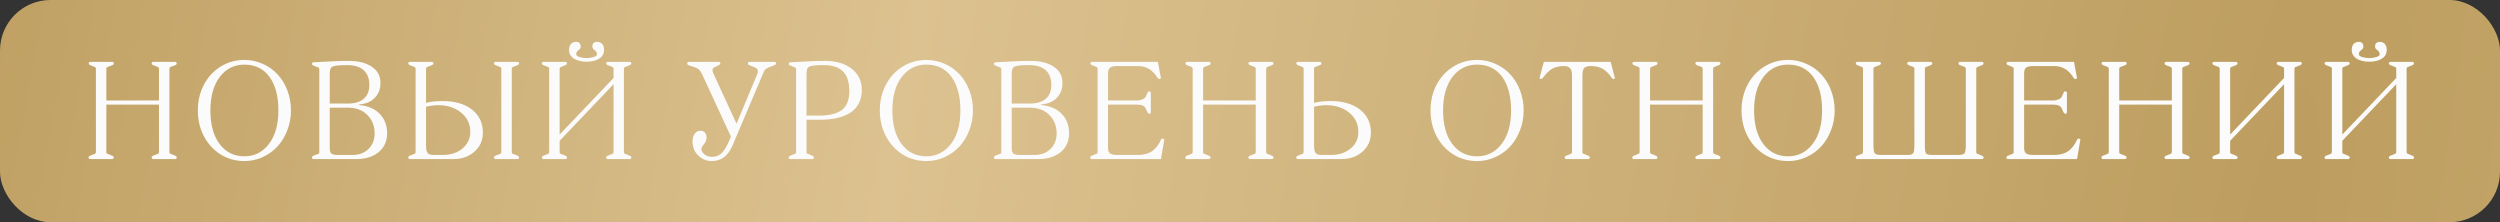
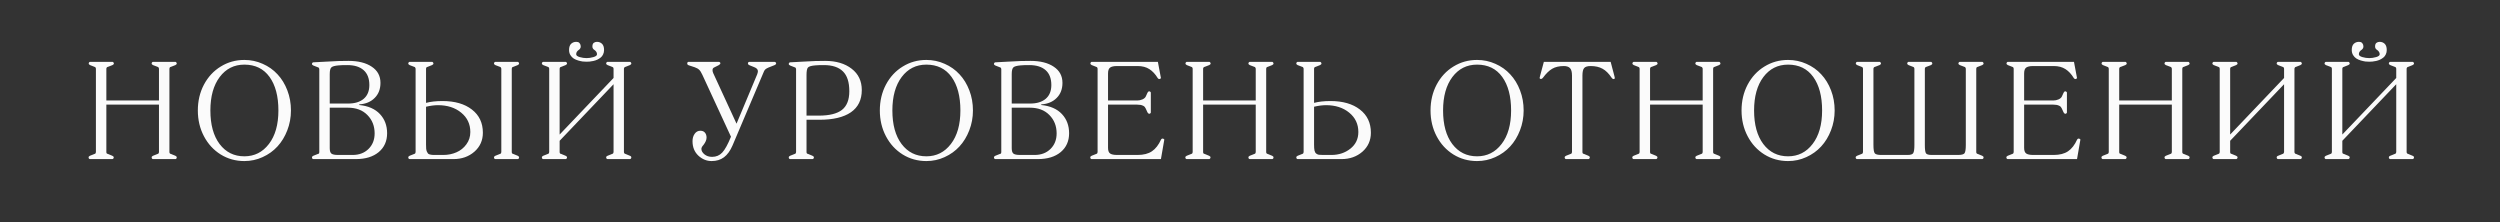
<svg xmlns="http://www.w3.org/2000/svg" width="990" height="88" viewBox="0 0 990 88" fill="none">
  <rect x="0" y="0" width="990" height="88" fill="#333333" stroke="none" />
-   <rect width="990" height="88" rx="20" fill="url(#paint0_diamond_50_48)" />
-   <path d="M67.091 60.153C67.091 60.368 67.127 60.538 67.198 60.664C67.288 60.789 67.359 60.861 67.413 60.878C67.467 60.896 67.556 60.923 67.682 60.959L69.454 61.684C69.812 61.845 69.991 62.06 69.991 62.329C69.991 62.508 69.938 62.669 69.83 62.812C69.723 62.937 69.597 63 69.454 63H60.592C60.449 63 60.323 62.937 60.216 62.812C60.108 62.669 60.055 62.508 60.055 62.329C60.055 62.06 60.234 61.845 60.592 61.684L62.418 60.959C62.454 60.959 62.498 60.941 62.552 60.905C62.624 60.87 62.687 60.834 62.74 60.798C62.794 60.762 62.839 60.69 62.874 60.583C62.928 60.458 62.955 60.315 62.955 60.153V41.435H42.115V60.153C42.115 60.458 42.169 60.664 42.276 60.771C42.384 60.861 42.536 60.923 42.733 60.959L44.478 61.684C44.855 61.845 45.042 62.06 45.042 62.329C45.042 62.508 44.98 62.669 44.855 62.812C44.747 62.937 44.622 63 44.478 63H35.616C35.473 63 35.348 62.937 35.24 62.812C35.133 62.669 35.079 62.508 35.079 62.329C35.079 62.06 35.258 61.845 35.616 61.684L37.442 60.959C37.478 60.959 37.523 60.941 37.577 60.905C37.648 60.87 37.711 60.834 37.765 60.798C37.818 60.762 37.863 60.69 37.899 60.583C37.953 60.458 37.98 60.315 37.98 60.153V27.309C37.98 26.844 37.8 26.566 37.442 26.477L35.67 25.778C35.312 25.599 35.133 25.393 35.133 25.161C35.133 25 35.187 24.847 35.294 24.704C35.419 24.561 35.545 24.489 35.67 24.489H44.532C44.675 24.489 44.801 24.561 44.908 24.704C45.033 24.847 45.096 25 45.096 25.161C45.096 25.393 44.908 25.599 44.532 25.778L42.733 26.477C42.715 26.477 42.697 26.477 42.679 26.477C42.303 26.584 42.115 26.861 42.115 27.309V39.797H62.955V27.309C62.955 27.094 62.91 26.924 62.821 26.799C62.749 26.656 62.687 26.575 62.633 26.557C62.597 26.539 62.525 26.512 62.418 26.477L60.592 25.778C60.234 25.599 60.055 25.393 60.055 25.161C60.055 25 60.108 24.847 60.216 24.704C60.341 24.561 60.467 24.489 60.592 24.489H69.454C69.579 24.489 69.696 24.561 69.803 24.704C69.928 24.847 69.991 25 69.991 25.161C69.991 25.393 69.812 25.599 69.454 25.778L67.682 26.477C67.592 26.494 67.529 26.512 67.494 26.53C67.458 26.548 67.395 26.584 67.306 26.638C67.234 26.691 67.18 26.781 67.144 26.906C67.109 27.014 67.091 27.148 67.091 27.309V60.153ZM78.343 43.745C78.343 39.985 79.149 36.574 80.76 33.513C82.389 30.451 84.609 28.061 87.42 26.342C90.231 24.606 93.347 23.737 96.766 23.737C99.326 23.737 101.743 24.248 104.017 25.268C106.309 26.271 108.269 27.658 109.898 29.431C111.546 31.185 112.844 33.307 113.792 35.795C114.741 38.266 115.216 40.916 115.216 43.745C115.216 46.502 114.732 49.125 113.766 51.613C112.817 54.084 111.519 56.215 109.872 58.005C108.242 59.777 106.282 61.183 103.99 62.221C101.716 63.26 99.308 63.779 96.766 63.779C93.329 63.779 90.204 62.91 87.394 61.174C84.583 59.419 82.372 57.011 80.76 53.95C79.149 50.888 78.343 47.486 78.343 43.745ZM83.311 43.745C83.311 49.366 84.529 53.797 86.964 57.038C89.417 60.279 92.684 61.899 96.766 61.899C100.759 61.899 103.999 60.27 106.488 57.011C108.994 53.753 110.248 49.331 110.248 43.745C110.248 38.123 109.075 33.692 106.729 30.451C104.384 27.211 101.063 25.59 96.766 25.59C92.72 25.59 89.461 27.229 86.991 30.505C84.538 33.781 83.311 38.194 83.311 43.745ZM138.016 24.113C141.883 24.113 144.954 24.883 147.228 26.423C149.519 27.945 150.665 30.075 150.665 32.815C150.665 35.285 149.895 37.281 148.355 38.803C146.834 40.325 144.828 41.166 142.34 41.328C142.268 41.328 142.232 41.363 142.232 41.435C142.232 41.542 142.268 41.596 142.34 41.596C145.849 41.954 148.552 43.145 150.45 45.168C152.348 47.191 153.297 49.724 153.297 52.768C153.297 55.883 152.187 58.372 149.967 60.234C147.747 62.078 144.73 63 140.917 63H124.078C123.935 63 123.81 62.937 123.702 62.812C123.595 62.669 123.541 62.508 123.541 62.329C123.541 62.06 123.72 61.845 124.078 61.684L125.904 60.959C125.958 60.923 126.021 60.905 126.092 60.905C126.182 60.905 126.262 60.843 126.334 60.717C126.406 60.592 126.441 60.404 126.441 60.153V27.47C126.441 27.255 126.397 27.085 126.307 26.96C126.236 26.817 126.173 26.736 126.119 26.718C126.065 26.7 125.976 26.674 125.851 26.638L124.078 25.939C123.72 25.778 123.541 25.572 123.541 25.322C123.541 25.161 123.595 25.017 123.702 24.892C123.81 24.749 123.935 24.677 124.078 24.677C124.365 24.659 125.054 24.623 126.146 24.57C127.256 24.498 128.106 24.453 128.697 24.436C129.073 24.418 129.798 24.382 130.873 24.328C131.947 24.256 133.021 24.203 134.095 24.167C135.187 24.131 136.494 24.113 138.016 24.113ZM137.56 25.778C136.056 25.778 134.919 25.814 134.149 25.886C132.591 26.011 131.607 26.289 131.195 26.718C130.783 27.13 130.577 28.007 130.577 29.35V41.005H137.882C140.496 41.005 142.546 40.379 144.032 39.126C145.518 37.854 146.261 36.037 146.261 33.674C146.261 31.078 145.509 29.117 144.005 27.793C142.501 26.45 140.353 25.778 137.56 25.778ZM130.577 42.644V58.703C130.577 59.759 130.801 60.467 131.249 60.825C131.696 61.183 132.573 61.362 133.88 61.362H139.654C142.215 61.362 144.3 60.574 145.912 58.998C147.541 57.405 148.355 55.346 148.355 52.822C148.355 49.904 147.398 47.477 145.482 45.544C143.584 43.61 141.015 42.644 137.774 42.644H130.577ZM162.213 63C162.07 63 161.944 62.937 161.837 62.812C161.729 62.669 161.676 62.508 161.676 62.329C161.676 62.06 161.855 61.845 162.213 61.684L164.039 60.959C164.075 60.959 164.12 60.941 164.173 60.905C164.245 60.87 164.308 60.834 164.361 60.798C164.415 60.762 164.46 60.69 164.496 60.583C164.549 60.458 164.576 60.315 164.576 60.153V27.309C164.576 27.094 164.531 26.924 164.442 26.799C164.37 26.656 164.308 26.575 164.254 26.557C164.218 26.539 164.146 26.512 164.039 26.477L162.213 25.778C161.855 25.599 161.676 25.393 161.676 25.161C161.676 25 161.729 24.847 161.837 24.704C161.962 24.561 162.088 24.489 162.213 24.489H171.075C171.218 24.489 171.344 24.561 171.451 24.704C171.576 24.847 171.639 25 171.639 25.161C171.639 25.393 171.451 25.599 171.075 25.778L169.33 26.477C169.204 26.512 169.106 26.539 169.034 26.557C168.98 26.575 168.909 26.656 168.819 26.799C168.748 26.924 168.712 27.094 168.712 27.309V40.737C170.538 40.253 172.704 40.012 175.211 40.012C180.099 40.012 183.984 41.131 186.866 43.369C189.767 45.607 191.217 48.668 191.217 52.553C191.217 55.597 190.098 58.103 187.86 60.073C185.622 62.024 182.856 63 179.562 63H162.213ZM168.712 42.268V57.28C168.712 57.942 168.73 58.497 168.766 58.945C168.819 59.392 168.918 59.768 169.061 60.073C169.204 60.377 169.347 60.619 169.491 60.798C169.652 60.959 169.894 61.084 170.216 61.174C170.538 61.263 170.842 61.317 171.129 61.335C171.415 61.353 171.818 61.362 172.337 61.362H175.587C177.431 61.362 179.15 61.013 180.743 60.315C182.354 59.616 183.67 58.56 184.691 57.145C185.729 55.731 186.249 54.111 186.249 52.285C186.249 49.134 185.04 46.573 182.623 44.604C180.224 42.635 177.162 41.65 173.438 41.65C172.024 41.65 170.449 41.856 168.712 42.268ZM202.657 60.153C202.657 60.368 202.693 60.538 202.765 60.664C202.854 60.789 202.926 60.861 202.979 60.878C203.033 60.896 203.123 60.923 203.248 60.959L205.021 61.684C205.379 61.845 205.558 62.06 205.558 62.329C205.558 62.508 205.504 62.669 205.396 62.812C205.289 62.937 205.164 63 205.021 63H196.158C196.015 63 195.89 62.937 195.782 62.812C195.675 62.669 195.621 62.508 195.621 62.329C195.621 62.06 195.8 61.845 196.158 61.684L197.984 60.959C198.02 60.959 198.065 60.941 198.119 60.905C198.19 60.87 198.253 60.834 198.307 60.798C198.36 60.762 198.405 60.69 198.441 60.583C198.495 60.458 198.521 60.315 198.521 60.153V27.309C198.521 27.094 198.477 26.924 198.387 26.799C198.316 26.656 198.253 26.575 198.199 26.557C198.163 26.539 198.092 26.512 197.984 26.477L196.158 25.778C195.8 25.599 195.621 25.393 195.621 25.161C195.621 25 195.675 24.847 195.782 24.704C195.908 24.561 196.033 24.489 196.158 24.489H205.021C205.146 24.489 205.262 24.561 205.37 24.704C205.495 24.847 205.558 25 205.558 25.161C205.558 25.393 205.379 25.599 205.021 25.778L203.248 26.477C203.159 26.494 203.096 26.512 203.06 26.53C203.024 26.548 202.962 26.584 202.872 26.638C202.8 26.691 202.747 26.781 202.711 26.906C202.675 27.014 202.657 27.148 202.657 27.309V60.153ZM221.617 27.309V53.278L242.967 30.881V27.309C242.967 27.094 242.931 26.924 242.86 26.799C242.788 26.674 242.708 26.602 242.618 26.584C242.547 26.548 242.475 26.512 242.403 26.477L240.604 25.778C240.228 25.599 240.04 25.393 240.04 25.161C240.04 25 240.094 24.847 240.201 24.704C240.326 24.561 240.461 24.489 240.604 24.489H249.439C249.583 24.489 249.708 24.561 249.815 24.704C249.941 24.847 250.003 25 250.003 25.161C250.003 25.393 249.815 25.599 249.439 25.778L247.694 26.477C247.569 26.512 247.479 26.539 247.425 26.557C247.372 26.575 247.3 26.656 247.21 26.799C247.121 26.924 247.076 27.094 247.076 27.309V60.153C247.076 60.368 247.121 60.538 247.21 60.664C247.3 60.789 247.372 60.861 247.425 60.878C247.479 60.896 247.569 60.923 247.694 60.959L249.439 61.684C249.815 61.827 250.003 62.042 250.003 62.329C250.003 62.508 249.941 62.669 249.815 62.812C249.708 62.937 249.583 63 249.439 63H240.604C240.461 63 240.326 62.937 240.201 62.812C240.094 62.669 240.04 62.508 240.04 62.329C240.04 62.042 240.228 61.827 240.604 61.684L242.403 60.959C242.439 60.959 242.484 60.941 242.538 60.905C242.609 60.87 242.672 60.834 242.726 60.798C242.797 60.762 242.851 60.69 242.887 60.583C242.94 60.458 242.967 60.315 242.967 60.153V33.352L221.617 55.749V60.153C221.617 60.458 221.671 60.664 221.778 60.771C221.886 60.861 222.038 60.923 222.235 60.959L223.98 61.684C224.356 61.845 224.544 62.06 224.544 62.329C224.544 62.508 224.482 62.669 224.356 62.812C224.249 62.937 224.124 63 223.98 63H215.118C214.975 63 214.85 62.937 214.742 62.812C214.635 62.669 214.581 62.508 214.581 62.329C214.581 62.06 214.76 61.845 215.118 61.684L216.944 60.959C216.98 60.959 217.025 60.941 217.079 60.905C217.15 60.87 217.213 60.834 217.267 60.798C217.32 60.762 217.365 60.69 217.401 60.583C217.455 60.458 217.481 60.315 217.481 60.153V27.309C217.481 27.094 217.446 26.924 217.374 26.799C217.32 26.674 217.249 26.602 217.159 26.584C217.088 26.548 217.016 26.512 216.944 26.477L215.118 25.778C214.76 25.599 214.581 25.393 214.581 25.161C214.581 25 214.635 24.847 214.742 24.704C214.868 24.561 214.993 24.489 215.118 24.489H223.98C224.124 24.489 224.249 24.561 224.356 24.704C224.482 24.847 224.544 25 224.544 25.161C224.544 25.393 224.356 25.599 223.98 25.778L222.235 26.477C222.163 26.512 222.074 26.548 221.966 26.584C221.877 26.602 221.796 26.674 221.725 26.799C221.653 26.924 221.617 27.094 221.617 27.309ZM229.566 22.609C230.497 22.878 231.402 23.012 232.279 23.012C233.156 23.012 234.06 22.878 234.991 22.609C235.94 22.341 236.415 21.965 236.415 21.481C236.415 21.105 236.316 20.783 236.119 20.515C235.94 20.228 235.734 20.013 235.501 19.87C235.269 19.727 235.054 19.539 234.857 19.306C234.678 19.055 234.588 18.769 234.588 18.447C234.588 17.731 234.767 17.238 235.125 16.97C235.501 16.701 235.913 16.567 236.361 16.567C237.184 16.567 237.865 16.826 238.402 17.346C238.939 17.865 239.208 18.689 239.208 19.816C239.208 20.443 239.082 21.016 238.832 21.535C238.599 22.054 238.277 22.475 237.865 22.797C237.453 23.12 237.005 23.397 236.522 23.63C236.056 23.845 235.546 24.015 234.991 24.14C234.454 24.248 233.962 24.328 233.514 24.382C233.084 24.418 232.673 24.436 232.279 24.436C231.795 24.436 231.285 24.409 230.748 24.355C230.229 24.283 229.629 24.149 228.949 23.952C228.286 23.755 227.695 23.496 227.176 23.173C226.675 22.851 226.245 22.404 225.887 21.831C225.529 21.24 225.35 20.568 225.35 19.816C225.35 18.689 225.619 17.865 226.156 17.346C226.711 16.826 227.4 16.567 228.224 16.567C228.474 16.567 228.716 16.603 228.949 16.674C229.181 16.746 229.405 16.934 229.62 17.238C229.853 17.543 229.969 17.945 229.969 18.447C229.969 18.769 229.871 19.055 229.674 19.306C229.495 19.539 229.289 19.727 229.056 19.87C228.841 20.013 228.635 20.228 228.438 20.515C228.259 20.783 228.17 21.105 228.17 21.481C228.17 21.965 228.635 22.341 229.566 22.609ZM281.999 62.114C283.61 62.114 284.944 61.55 286 60.422C287.075 59.276 288.229 57.181 289.465 54.138L278.132 29.619C277.702 28.67 277.281 28.007 276.87 27.631C276.476 27.238 275.894 26.906 275.124 26.638L272.68 25.832C272.322 25.707 272.143 25.465 272.143 25.107C272.143 24.946 272.188 24.803 272.277 24.677C272.385 24.552 272.519 24.489 272.68 24.489H284.577C284.774 24.489 284.935 24.543 285.061 24.65C285.204 24.758 285.275 24.892 285.275 25.053C285.275 25.304 285.043 25.564 284.577 25.832L282.751 26.745C282.357 26.924 282.16 27.273 282.16 27.793C282.16 28.151 282.25 28.535 282.429 28.947L291.667 48.981L299.858 29.404C300.037 28.902 300.126 28.5 300.126 28.195C300.126 27.497 299.634 26.96 298.649 26.584L296.796 25.832C296.385 25.671 296.179 25.411 296.179 25.053C296.179 24.91 296.232 24.785 296.34 24.677C296.447 24.552 296.599 24.489 296.796 24.489H306.625C306.822 24.489 306.993 24.552 307.136 24.677C307.279 24.785 307.351 24.91 307.351 25.053C307.351 25.393 307.109 25.653 306.625 25.832L304.316 26.745C304.101 26.87 303.886 26.978 303.671 27.067C303.474 27.157 303.26 27.309 303.027 27.524C302.812 27.739 302.642 27.998 302.517 28.303L290.083 57.602C289.169 59.715 288.042 61.272 286.699 62.275C285.356 63.278 283.727 63.779 281.811 63.779C279.842 63.779 278.087 63.063 276.547 61.63C275.008 60.18 274.238 58.273 274.238 55.91C274.238 54.782 274.515 53.815 275.07 53.01C275.643 52.186 276.395 51.774 277.326 51.774C278.132 51.774 278.741 52.025 279.152 52.526C279.582 53.028 279.797 53.681 279.797 54.487C279.797 55.364 279.394 56.331 278.588 57.387C278.033 57.978 277.756 58.506 277.756 58.972C277.756 59.742 278.159 60.458 278.964 61.12C279.77 61.783 280.782 62.114 281.999 62.114ZM326.311 25.778C324.807 25.778 323.67 25.814 322.9 25.886C321.324 26.011 320.34 26.297 319.946 26.745C319.57 27.175 319.382 28.151 319.382 29.672V45.786H324.27C328.405 45.786 331.449 45.034 333.4 43.53C335.352 42.008 336.328 39.537 336.328 36.118C336.328 32.537 335.486 29.923 333.803 28.276C332.12 26.611 329.623 25.778 326.311 25.778ZM326.767 24.113C331.1 24.113 334.6 25.152 337.268 27.229C339.935 29.287 341.269 32.098 341.269 35.661C341.269 39.546 339.828 42.482 336.945 44.47C334.081 46.439 329.936 47.424 324.511 47.424H319.382V60.153C319.382 60.458 319.436 60.664 319.543 60.771C319.65 60.861 319.803 60.923 320 60.959L321.745 61.684C322.121 61.845 322.309 62.06 322.309 62.329C322.309 62.508 322.246 62.669 322.121 62.812C322.014 62.937 321.888 63 321.745 63H312.883C312.74 63 312.614 62.937 312.507 62.812C312.399 62.669 312.346 62.508 312.346 62.329C312.346 62.06 312.525 61.845 312.883 61.684L314.709 60.959C314.745 60.959 314.79 60.941 314.843 60.905C314.915 60.87 314.978 60.834 315.031 60.798C315.085 60.762 315.13 60.69 315.166 60.583C315.219 60.458 315.246 60.315 315.246 60.153V27.47C315.246 27.255 315.201 27.085 315.112 26.96C315.04 26.817 314.978 26.736 314.924 26.718C314.87 26.7 314.781 26.674 314.655 26.638L312.883 25.939C312.525 25.778 312.346 25.572 312.346 25.322C312.346 25.161 312.399 25.017 312.507 24.892C312.614 24.749 312.74 24.677 312.883 24.677C313.205 24.659 313.894 24.623 314.951 24.57C316.025 24.498 316.857 24.453 317.448 24.436C317.824 24.418 318.549 24.382 319.624 24.328C320.698 24.256 321.772 24.203 322.846 24.167C323.938 24.131 325.245 24.113 326.767 24.113ZM348.413 43.745C348.413 39.985 349.218 36.574 350.83 33.513C352.459 30.451 354.679 28.061 357.49 26.342C360.301 24.606 363.416 23.737 366.835 23.737C369.396 23.737 371.813 24.248 374.086 25.268C376.378 26.271 378.339 27.658 379.968 29.431C381.615 31.185 382.913 33.307 383.862 35.795C384.811 38.266 385.285 40.916 385.285 43.745C385.285 46.502 384.802 49.125 383.835 51.613C382.886 54.084 381.588 56.215 379.941 58.005C378.312 59.777 376.351 61.183 374.06 62.221C371.786 63.26 369.378 63.779 366.835 63.779C363.398 63.779 360.274 62.91 357.463 61.174C354.652 59.419 352.441 57.011 350.83 53.95C349.218 50.888 348.413 47.486 348.413 43.745ZM353.381 43.745C353.381 49.366 354.598 53.797 357.033 57.038C359.486 60.279 362.753 61.899 366.835 61.899C370.828 61.899 374.069 60.27 376.557 57.011C379.064 53.753 380.317 49.331 380.317 43.745C380.317 38.123 379.144 33.692 376.799 30.451C374.453 27.211 371.132 25.59 366.835 25.59C362.789 25.59 359.531 27.229 357.06 30.505C354.607 33.781 353.381 38.194 353.381 43.745ZM408.085 24.113C411.953 24.113 415.023 24.883 417.297 26.423C419.589 27.945 420.734 30.075 420.734 32.815C420.734 35.285 419.965 37.281 418.425 38.803C416.903 40.325 414.898 41.166 412.409 41.328C412.338 41.328 412.302 41.363 412.302 41.435C412.302 41.542 412.338 41.596 412.409 41.596C415.918 41.954 418.622 43.145 420.52 45.168C422.417 47.191 423.366 49.724 423.366 52.768C423.366 55.883 422.256 58.372 420.036 60.234C417.816 62.078 414.799 63 410.986 63H394.147C394.004 63 393.879 62.937 393.771 62.812C393.664 62.669 393.61 62.508 393.61 62.329C393.61 62.06 393.789 61.845 394.147 61.684L395.974 60.959C396.027 60.923 396.09 60.905 396.162 60.905C396.251 60.905 396.332 60.843 396.403 60.717C396.475 60.592 396.511 60.404 396.511 60.153V27.47C396.511 27.255 396.466 27.085 396.376 26.96C396.305 26.817 396.242 26.736 396.188 26.718C396.135 26.7 396.045 26.674 395.92 26.638L394.147 25.939C393.789 25.778 393.61 25.572 393.61 25.322C393.61 25.161 393.664 25.017 393.771 24.892C393.879 24.749 394.004 24.677 394.147 24.677C394.434 24.659 395.123 24.623 396.215 24.57C397.325 24.498 398.176 24.453 398.767 24.436C399.143 24.418 399.868 24.382 400.942 24.328C402.016 24.256 403.09 24.203 404.165 24.167C405.257 24.131 406.564 24.113 408.085 24.113ZM407.629 25.778C406.125 25.778 404.988 25.814 404.218 25.886C402.661 26.011 401.676 26.289 401.264 26.718C400.852 27.13 400.646 28.007 400.646 29.35V41.005H407.951C410.565 41.005 412.615 40.379 414.101 39.126C415.587 37.854 416.33 36.037 416.33 33.674C416.33 31.078 415.578 29.117 414.074 27.793C412.57 26.45 410.422 25.778 407.629 25.778ZM400.646 42.644V58.703C400.646 59.759 400.87 60.467 401.318 60.825C401.765 61.183 402.643 61.362 403.95 61.362H409.724C412.284 61.362 414.37 60.574 415.981 58.998C417.61 57.405 418.425 55.346 418.425 52.822C418.425 49.904 417.467 47.477 415.551 45.544C413.653 43.61 411.084 42.644 407.844 42.644H400.646ZM450.329 39.797C451.045 39.797 451.735 39.654 452.397 39.367C453.077 39.063 453.525 38.669 453.74 38.185L454.411 36.709C454.59 36.35 454.805 36.171 455.056 36.171C455.235 36.171 455.387 36.225 455.512 36.333C455.655 36.44 455.727 36.565 455.727 36.709V44.523C455.727 44.667 455.655 44.792 455.512 44.899C455.387 45.007 455.235 45.06 455.056 45.06C454.859 45.06 454.644 44.882 454.411 44.523L453.74 43.046C453.704 42.957 453.659 42.876 453.605 42.805C453.57 42.715 453.525 42.644 453.471 42.59C453.435 42.518 453.391 42.447 453.337 42.375C453.283 42.303 453.221 42.241 453.149 42.187C453.077 42.115 452.997 42.053 452.907 41.999C452.818 41.945 452.71 41.892 452.585 41.838C452.048 41.569 451.296 41.435 450.329 41.435H438.781V58.542C438.781 59.634 439.05 60.377 439.587 60.771C440.124 61.165 441.064 61.362 442.407 61.362H450.49C452.836 61.362 454.724 60.878 456.157 59.912C457.607 58.945 458.815 57.387 459.782 55.239C459.943 54.988 460.149 54.863 460.4 54.863C460.615 54.863 460.839 54.988 461.071 55.239L459.729 63H432.282C432.139 63 432.014 62.937 431.906 62.812C431.799 62.669 431.745 62.508 431.745 62.329C431.745 62.06 431.924 61.845 432.282 61.684L434.108 60.959C434.144 60.959 434.189 60.941 434.243 60.905C434.314 60.87 434.377 60.834 434.431 60.798C434.484 60.762 434.529 60.69 434.565 60.583C434.619 60.458 434.646 60.315 434.646 60.153V27.309C434.646 26.844 434.466 26.566 434.108 26.477L432.336 25.778C431.978 25.599 431.799 25.393 431.799 25.161C431.799 25 431.853 24.847 431.96 24.704C432.085 24.561 432.211 24.489 432.336 24.489H458.52L459.729 30.935C459.532 31.185 459.335 31.311 459.138 31.311C458.833 31.311 458.61 31.185 458.466 30.935C457.5 29.341 456.389 28.151 455.136 27.363C453.883 26.557 452.352 26.154 450.544 26.154H442.299C441.046 26.154 440.142 26.36 439.587 26.772C439.05 27.166 438.781 27.945 438.781 29.108V39.797H450.329ZM501.408 60.153C501.408 60.368 501.444 60.538 501.516 60.664C501.605 60.789 501.677 60.861 501.73 60.878C501.784 60.896 501.874 60.923 501.999 60.959L503.771 61.684C504.13 61.845 504.309 62.06 504.309 62.329C504.309 62.508 504.255 62.669 504.147 62.812C504.04 62.937 503.915 63 503.771 63H494.909C494.766 63 494.641 62.937 494.533 62.812C494.426 62.669 494.372 62.508 494.372 62.329C494.372 62.06 494.551 61.845 494.909 61.684L496.735 60.959C496.771 60.959 496.816 60.941 496.87 60.905C496.941 60.87 497.004 60.834 497.058 60.798C497.111 60.762 497.156 60.69 497.192 60.583C497.246 60.458 497.272 60.315 497.272 60.153V41.435H476.433V60.153C476.433 60.458 476.486 60.664 476.594 60.771C476.701 60.861 476.853 60.923 477.05 60.959L478.796 61.684C479.172 61.845 479.36 62.06 479.36 62.329C479.36 62.508 479.297 62.669 479.172 62.812C479.064 62.937 478.939 63 478.796 63H469.934C469.79 63 469.665 62.937 469.558 62.812C469.45 62.669 469.396 62.508 469.396 62.329C469.396 62.06 469.576 61.845 469.934 61.684L471.76 60.959C471.796 60.959 471.84 60.941 471.894 60.905C471.966 60.87 472.028 60.834 472.082 60.798C472.136 60.762 472.181 60.69 472.216 60.583C472.27 60.458 472.297 60.315 472.297 60.153V27.309C472.297 26.844 472.118 26.566 471.76 26.477L469.987 25.778C469.629 25.599 469.45 25.393 469.45 25.161C469.45 25 469.504 24.847 469.611 24.704C469.737 24.561 469.862 24.489 469.987 24.489H478.85C478.993 24.489 479.118 24.561 479.226 24.704C479.351 24.847 479.414 25 479.414 25.161C479.414 25.393 479.226 25.599 478.85 25.778L477.05 26.477C477.032 26.477 477.014 26.477 476.997 26.477C476.621 26.584 476.433 26.861 476.433 27.309V39.797H497.272V27.309C497.272 27.094 497.228 26.924 497.138 26.799C497.067 26.656 497.004 26.575 496.95 26.557C496.914 26.539 496.843 26.512 496.735 26.477L494.909 25.778C494.551 25.599 494.372 25.393 494.372 25.161C494.372 25 494.426 24.847 494.533 24.704C494.659 24.561 494.784 24.489 494.909 24.489H503.771C503.897 24.489 504.013 24.561 504.121 24.704C504.246 24.847 504.309 25 504.309 25.161C504.309 25.393 504.13 25.599 503.771 25.778L501.999 26.477C501.91 26.494 501.847 26.512 501.811 26.53C501.775 26.548 501.713 26.584 501.623 26.638C501.551 26.691 501.498 26.781 501.462 26.906C501.426 27.014 501.408 27.148 501.408 27.309V60.153ZM513.869 63C513.726 63 513.601 62.937 513.493 62.812C513.386 62.669 513.332 62.508 513.332 62.329C513.332 62.06 513.511 61.845 513.869 61.684L515.695 60.959C515.731 60.959 515.776 60.941 515.83 60.905C515.901 60.87 515.964 60.834 516.018 60.798C516.071 60.762 516.116 60.69 516.152 60.583C516.206 60.458 516.232 60.315 516.232 60.153V27.309C516.232 27.094 516.188 26.924 516.098 26.799C516.027 26.656 515.964 26.575 515.91 26.557C515.874 26.539 515.803 26.512 515.695 26.477L513.869 25.778C513.511 25.599 513.332 25.393 513.332 25.161C513.332 25 513.386 24.847 513.493 24.704C513.618 24.561 513.744 24.489 513.869 24.489H522.731C522.875 24.489 523 24.561 523.107 24.704C523.233 24.847 523.295 25 523.295 25.161C523.295 25.393 523.107 25.599 522.731 25.778L520.986 26.477C520.861 26.512 520.762 26.539 520.69 26.557C520.637 26.575 520.565 26.656 520.476 26.799C520.404 26.924 520.368 27.094 520.368 27.309V40.737C522.194 40.253 524.361 40.012 526.867 40.012C531.755 40.012 535.64 41.131 538.522 43.369C541.423 45.607 542.873 48.668 542.873 52.553C542.873 55.597 541.754 58.103 539.516 60.073C537.278 62.024 534.512 63 531.218 63H513.869ZM520.368 42.268V57.28C520.368 58.247 520.422 59.008 520.529 59.562C520.655 60.117 520.878 60.529 521.201 60.798C521.523 61.048 521.863 61.21 522.221 61.281C522.579 61.335 523.116 61.362 523.833 61.362H527.243C530.161 61.362 532.668 60.529 534.763 58.864C536.857 57.199 537.905 55.006 537.905 52.285C537.905 49.134 536.696 46.573 534.279 44.604C531.88 42.635 528.819 41.65 525.095 41.65C523.68 41.65 522.105 41.856 520.368 42.268ZM566.49 43.745C566.49 39.985 567.295 36.574 568.907 33.513C570.536 30.451 572.756 28.061 575.567 26.342C578.378 24.606 581.493 23.737 584.913 23.737C587.473 23.737 589.89 24.248 592.164 25.268C594.455 26.271 596.416 27.658 598.045 29.431C599.692 31.185 600.99 33.307 601.939 35.795C602.888 38.266 603.362 40.916 603.362 43.745C603.362 46.502 602.879 49.125 601.912 51.613C600.963 54.084 599.665 56.215 598.018 58.005C596.389 59.777 594.428 61.183 592.137 62.221C589.863 63.26 587.455 63.779 584.913 63.779C581.475 63.779 578.351 62.91 575.54 61.174C572.729 59.419 570.518 57.011 568.907 53.95C567.295 50.888 566.49 47.486 566.49 43.745ZM571.458 43.745C571.458 49.366 572.675 53.797 575.11 57.038C577.563 60.279 580.831 61.899 584.913 61.899C588.905 61.899 592.146 60.27 594.634 57.011C597.141 53.753 598.394 49.331 598.394 43.745C598.394 38.123 597.221 33.692 594.876 30.451C592.531 27.211 589.209 25.59 584.913 25.59C580.866 25.59 577.608 27.229 575.137 30.505C572.684 33.781 571.458 38.194 571.458 43.745ZM609.861 30.102L611.365 24.489H637.818L639.295 30.102L639.456 30.827C639.456 31.149 639.295 31.311 638.973 31.311C638.704 31.311 638.444 31.131 638.194 30.773C637.084 29.108 635.893 27.927 634.622 27.229C633.351 26.512 631.775 26.154 629.896 26.154C628.624 26.154 627.765 26.423 627.317 26.96C626.87 27.479 626.646 28.473 626.646 29.941V60.153C626.646 60.458 626.7 60.664 626.807 60.771C626.915 60.861 627.067 60.923 627.264 60.959L629.009 61.684C629.385 61.845 629.573 62.06 629.573 62.329C629.573 62.508 629.511 62.669 629.385 62.812C629.278 62.937 629.153 63 629.009 63H620.147C620.004 63 619.878 62.937 619.771 62.812C619.664 62.669 619.61 62.508 619.61 62.329C619.61 62.06 619.789 61.845 620.147 61.684L621.973 60.959C622.009 60.959 622.054 60.941 622.107 60.905C622.179 60.87 622.242 60.834 622.295 60.798C622.349 60.762 622.394 60.69 622.43 60.583C622.483 60.458 622.51 60.315 622.51 60.153V29.941C622.51 28.509 622.251 27.524 621.731 26.987C621.212 26.432 620.398 26.154 619.288 26.154C617.426 26.154 615.886 26.512 614.668 27.229C613.469 27.927 612.251 29.108 611.016 30.773C610.801 31.096 610.533 31.257 610.21 31.257C609.87 31.257 609.7 31.114 609.7 30.827L609.861 30.102ZM678.396 60.153C678.396 60.368 678.432 60.538 678.504 60.664C678.593 60.789 678.665 60.861 678.719 60.878C678.772 60.896 678.862 60.923 678.987 60.959L680.76 61.684C681.118 61.845 681.297 62.06 681.297 62.329C681.297 62.508 681.243 62.669 681.136 62.812C681.028 62.937 680.903 63 680.76 63H671.897C671.754 63 671.629 62.937 671.521 62.812C671.414 62.669 671.36 62.508 671.36 62.329C671.36 62.06 671.539 61.845 671.897 61.684L673.724 60.959C673.759 60.959 673.804 60.941 673.858 60.905C673.93 60.87 673.992 60.834 674.046 60.798C674.1 60.762 674.144 60.69 674.18 60.583C674.234 60.458 674.261 60.315 674.261 60.153V41.435H653.421V60.153C653.421 60.458 653.475 60.664 653.582 60.771C653.689 60.861 653.842 60.923 654.039 60.959L655.784 61.684C656.16 61.845 656.348 62.06 656.348 62.329C656.348 62.508 656.285 62.669 656.16 62.812C656.053 62.937 655.927 63 655.784 63H646.922C646.779 63 646.653 62.937 646.546 62.812C646.438 62.669 646.385 62.508 646.385 62.329C646.385 62.06 646.564 61.845 646.922 61.684L648.748 60.959C648.784 60.959 648.829 60.941 648.882 60.905C648.954 60.87 649.017 60.834 649.07 60.798C649.124 60.762 649.169 60.69 649.205 60.583C649.258 60.458 649.285 60.315 649.285 60.153V27.309C649.285 26.844 649.106 26.566 648.748 26.477L646.976 25.778C646.618 25.599 646.438 25.393 646.438 25.161C646.438 25 646.492 24.847 646.6 24.704C646.725 24.561 646.85 24.489 646.976 24.489H655.838C655.981 24.489 656.106 24.561 656.214 24.704C656.339 24.847 656.402 25 656.402 25.161C656.402 25.393 656.214 25.599 655.838 25.778L654.039 26.477C654.021 26.477 654.003 26.477 653.985 26.477C653.609 26.584 653.421 26.861 653.421 27.309V39.797H674.261V27.309C674.261 27.094 674.216 26.924 674.126 26.799C674.055 26.656 673.992 26.575 673.938 26.557C673.903 26.539 673.831 26.512 673.724 26.477L671.897 25.778C671.539 25.599 671.36 25.393 671.36 25.161C671.36 25 671.414 24.847 671.521 24.704C671.647 24.561 671.772 24.489 671.897 24.489H680.76C680.885 24.489 681.001 24.561 681.109 24.704C681.234 24.847 681.297 25 681.297 25.161C681.297 25.393 681.118 25.599 680.76 25.778L678.987 26.477C678.898 26.494 678.835 26.512 678.799 26.53C678.764 26.548 678.701 26.584 678.611 26.638C678.54 26.691 678.486 26.781 678.45 26.906C678.414 27.014 678.396 27.148 678.396 27.309V60.153ZM689.649 43.745C689.649 39.985 690.455 36.574 692.066 33.513C693.695 30.451 695.915 28.061 698.726 26.342C701.537 24.606 704.652 23.737 708.072 23.737C710.632 23.737 713.049 24.248 715.323 25.268C717.614 26.271 719.575 27.658 721.204 29.431C722.851 31.185 724.149 33.307 725.098 35.795C726.047 38.266 726.521 40.916 726.521 43.745C726.521 46.502 726.038 49.125 725.071 51.613C724.122 54.084 722.824 56.215 721.177 58.005C719.548 59.777 717.588 61.183 715.296 62.221C713.022 63.26 710.614 63.779 708.072 63.779C704.634 63.779 701.51 62.91 698.699 61.174C695.888 59.419 693.677 57.011 692.066 53.95C690.455 50.888 689.649 47.486 689.649 43.745ZM694.617 43.745C694.617 49.366 695.835 53.797 698.27 57.038C700.722 60.279 703.99 61.899 708.072 61.899C712.064 61.899 715.305 60.27 717.793 57.011C720.3 53.753 721.553 49.331 721.553 43.745C721.553 38.123 720.381 33.692 718.035 30.451C715.69 27.211 712.369 25.59 708.072 25.59C704.026 25.59 700.767 27.229 698.296 30.505C695.844 33.781 694.617 38.194 694.617 43.745ZM782.596 60.153C782.596 60.368 782.632 60.538 782.703 60.664C782.793 60.789 782.864 60.861 782.918 60.878C782.972 60.896 783.061 60.923 783.187 60.959L784.959 61.684C785.317 61.845 785.496 62.06 785.496 62.329C785.496 62.508 785.442 62.669 785.335 62.812C785.228 62.937 785.102 63 784.959 63H735.384C735.241 63 735.115 62.937 735.008 62.812C734.9 62.669 734.847 62.508 734.847 62.329C734.847 62.06 735.026 61.845 735.384 61.684L737.21 60.959C737.246 60.959 737.291 60.941 737.344 60.905C737.416 60.87 737.479 60.834 737.532 60.798C737.586 60.762 737.631 60.69 737.667 60.583C737.72 60.458 737.747 60.315 737.747 60.153V27.309C737.747 26.844 737.568 26.566 737.21 26.477L735.438 25.778C735.079 25.599 734.9 25.393 734.9 25.161C734.9 25 734.954 24.847 735.062 24.704C735.187 24.561 735.312 24.489 735.438 24.489H744.3C744.443 24.489 744.568 24.561 744.676 24.704C744.801 24.847 744.864 25 744.864 25.161C744.864 25.393 744.676 25.599 744.3 25.778L742.5 26.477C742.483 26.477 742.465 26.477 742.447 26.477C742.071 26.584 741.883 26.861 741.883 27.309V57.387C741.883 59.16 742.062 60.27 742.42 60.717C742.778 61.147 743.628 61.362 744.971 61.362H755.418C756.582 61.362 757.316 61.129 757.62 60.664C757.942 60.18 758.104 59.088 758.104 57.387V27.309C758.104 26.844 757.924 26.566 757.566 26.477L755.794 25.778C755.436 25.599 755.257 25.393 755.257 25.161C755.257 25 755.311 24.847 755.418 24.704C755.543 24.561 755.669 24.489 755.794 24.489H764.656C764.782 24.489 764.898 24.561 765.005 24.704C765.131 24.847 765.193 25 765.193 25.161C765.193 25.393 765.014 25.599 764.656 25.778L762.83 26.477C762.794 26.477 762.741 26.494 762.669 26.53C762.597 26.566 762.526 26.611 762.454 26.665C762.4 26.7 762.347 26.781 762.293 26.906C762.257 27.014 762.239 27.148 762.239 27.309V57.387C762.239 59.124 762.382 60.225 762.669 60.69C762.973 61.138 763.725 61.362 764.925 61.362H775.372C776.75 61.362 777.61 61.138 777.95 60.69C778.29 60.225 778.46 59.124 778.46 57.387V27.309C778.46 27.094 778.415 26.924 778.326 26.799C778.254 26.656 778.191 26.575 778.138 26.557C778.102 26.539 778.03 26.512 777.923 26.477L776.097 25.778C775.721 25.599 775.533 25.393 775.533 25.161C775.533 25 775.586 24.847 775.694 24.704C775.819 24.561 775.953 24.489 776.097 24.489H784.959C785.084 24.489 785.201 24.561 785.308 24.704C785.433 24.847 785.496 25 785.496 25.161C785.496 25.393 785.317 25.599 784.959 25.778L783.187 26.477C783.097 26.494 783.034 26.512 782.999 26.53C782.963 26.548 782.9 26.584 782.811 26.638C782.739 26.691 782.685 26.781 782.649 26.906C782.614 27.014 782.596 27.148 782.596 27.309V60.153ZM813.104 39.797C813.82 39.797 814.509 39.654 815.171 39.367C815.852 39.063 816.299 38.669 816.514 38.185L817.186 36.709C817.365 36.35 817.579 36.171 817.83 36.171C818.009 36.171 818.161 36.225 818.287 36.333C818.43 36.44 818.501 36.565 818.501 36.709V44.523C818.501 44.667 818.43 44.792 818.287 44.899C818.161 45.007 818.009 45.06 817.83 45.06C817.633 45.06 817.418 44.882 817.186 44.523L816.514 43.046C816.478 42.957 816.434 42.876 816.38 42.805C816.344 42.715 816.299 42.644 816.246 42.59C816.21 42.518 816.165 42.447 816.111 42.375C816.058 42.303 815.995 42.241 815.923 42.187C815.852 42.115 815.771 42.053 815.682 41.999C815.592 41.945 815.485 41.892 815.359 41.838C814.822 41.569 814.07 41.435 813.104 41.435H801.556V58.542C801.556 59.634 801.824 60.377 802.361 60.771C802.898 61.165 803.838 61.362 805.181 61.362H813.265C815.61 61.362 817.499 60.878 818.931 59.912C820.381 58.945 821.59 57.387 822.557 55.239C822.718 54.988 822.924 54.863 823.174 54.863C823.389 54.863 823.613 54.988 823.846 55.239L822.503 63H795.057C794.913 63 794.788 62.937 794.681 62.812C794.573 62.669 794.52 62.508 794.52 62.329C794.52 62.06 794.699 61.845 795.057 61.684L796.883 60.959C796.919 60.959 796.963 60.941 797.017 60.905C797.089 60.87 797.151 60.834 797.205 60.798C797.259 60.762 797.304 60.69 797.339 60.583C797.393 60.458 797.42 60.315 797.42 60.153V27.309C797.42 26.844 797.241 26.566 796.883 26.477L795.11 25.778C794.752 25.599 794.573 25.393 794.573 25.161C794.573 25 794.627 24.847 794.734 24.704C794.86 24.561 794.985 24.489 795.11 24.489H821.294L822.503 30.935C822.306 31.185 822.109 31.311 821.912 31.311C821.608 31.311 821.384 31.185 821.241 30.935C820.274 29.341 819.164 28.151 817.911 27.363C816.657 26.557 815.127 26.154 813.318 26.154H805.074C803.82 26.154 802.916 26.36 802.361 26.772C801.824 27.166 801.556 27.945 801.556 29.108V39.797H813.104ZM864.183 60.153C864.183 60.368 864.218 60.538 864.29 60.664C864.38 60.789 864.451 60.861 864.505 60.878C864.559 60.896 864.648 60.923 864.773 60.959L866.546 61.684C866.904 61.845 867.083 62.06 867.083 62.329C867.083 62.508 867.029 62.669 866.922 62.812C866.814 62.937 866.689 63 866.546 63H857.684C857.54 63 857.415 62.937 857.308 62.812C857.2 62.669 857.146 62.508 857.146 62.329C857.146 62.06 857.326 61.845 857.684 61.684L859.51 60.959C859.546 60.959 859.59 60.941 859.644 60.905C859.716 60.87 859.778 60.834 859.832 60.798C859.886 60.762 859.931 60.69 859.966 60.583C860.02 60.458 860.047 60.315 860.047 60.153V41.435H839.207V60.153C839.207 60.458 839.261 60.664 839.368 60.771C839.476 60.861 839.628 60.923 839.825 60.959L841.57 61.684C841.946 61.845 842.134 62.06 842.134 62.329C842.134 62.508 842.072 62.669 841.946 62.812C841.839 62.937 841.714 63 841.57 63H832.708C832.565 63 832.439 62.937 832.332 62.812C832.225 62.669 832.171 62.508 832.171 62.329C832.171 62.06 832.35 61.845 832.708 61.684L834.534 60.959C834.57 60.959 834.615 60.941 834.668 60.905C834.74 60.87 834.803 60.834 834.856 60.798C834.91 60.762 834.955 60.69 834.991 60.583C835.044 60.458 835.071 60.315 835.071 60.153V27.309C835.071 26.844 834.892 26.566 834.534 26.477L832.762 25.778C832.404 25.599 832.225 25.393 832.225 25.161C832.225 25 832.278 24.847 832.386 24.704C832.511 24.561 832.636 24.489 832.762 24.489H841.624C841.767 24.489 841.893 24.561 842 24.704C842.125 24.847 842.188 25 842.188 25.161C842.188 25.393 842 25.599 841.624 25.778L839.825 26.477C839.807 26.477 839.789 26.477 839.771 26.477C839.395 26.584 839.207 26.861 839.207 27.309V39.797H860.047V27.309C860.047 27.094 860.002 26.924 859.913 26.799C859.841 26.656 859.778 26.575 859.725 26.557C859.689 26.539 859.617 26.512 859.51 26.477L857.684 25.778C857.326 25.599 857.146 25.393 857.146 25.161C857.146 25 857.2 24.847 857.308 24.704C857.433 24.561 857.558 24.489 857.684 24.489H866.546C866.671 24.489 866.788 24.561 866.895 24.704C867.02 24.847 867.083 25 867.083 25.161C867.083 25.393 866.904 25.599 866.546 25.778L864.773 26.477C864.684 26.494 864.621 26.512 864.585 26.53C864.55 26.548 864.487 26.584 864.397 26.638C864.326 26.691 864.272 26.781 864.236 26.906C864.201 27.014 864.183 27.148 864.183 27.309V60.153ZM883.143 27.309V53.278L904.493 30.881V27.309C904.493 27.094 904.457 26.924 904.385 26.799C904.314 26.674 904.233 26.602 904.144 26.584C904.072 26.548 904 26.512 903.929 26.477L902.129 25.778C901.753 25.599 901.565 25.393 901.565 25.161C901.565 25 901.619 24.847 901.727 24.704C901.852 24.561 901.986 24.489 902.129 24.489H910.965C911.108 24.489 911.233 24.561 911.341 24.704C911.466 24.847 911.529 25 911.529 25.161C911.529 25.393 911.341 25.599 910.965 25.778L909.219 26.477C909.094 26.512 909.004 26.539 908.951 26.557C908.897 26.575 908.825 26.656 908.736 26.799C908.646 26.924 908.602 27.094 908.602 27.309V60.153C908.602 60.368 908.646 60.538 908.736 60.664C908.825 60.789 908.897 60.861 908.951 60.878C909.004 60.896 909.094 60.923 909.219 60.959L910.965 61.684C911.341 61.827 911.529 62.042 911.529 62.329C911.529 62.508 911.466 62.669 911.341 62.812C911.233 62.937 911.108 63 910.965 63H902.129C901.986 63 901.852 62.937 901.727 62.812C901.619 62.669 901.565 62.508 901.565 62.329C901.565 62.042 901.753 61.827 902.129 61.684L903.929 60.959C903.965 60.959 904.009 60.941 904.063 60.905C904.135 60.87 904.197 60.834 904.251 60.798C904.323 60.762 904.376 60.69 904.412 60.583C904.466 60.458 904.493 60.315 904.493 60.153V33.352L883.143 55.749V60.153C883.143 60.458 883.196 60.664 883.304 60.771C883.411 60.861 883.563 60.923 883.76 60.959L885.506 61.684C885.882 61.845 886.07 62.06 886.07 62.329C886.07 62.508 886.007 62.669 885.882 62.812C885.774 62.937 885.649 63 885.506 63H876.644C876.5 63 876.375 62.937 876.268 62.812C876.16 62.669 876.106 62.508 876.106 62.329C876.106 62.06 876.285 61.845 876.644 61.684L878.47 60.959C878.506 60.959 878.55 60.941 878.604 60.905C878.676 60.87 878.738 60.834 878.792 60.798C878.846 60.762 878.89 60.69 878.926 60.583C878.98 60.458 879.007 60.315 879.007 60.153V27.309C879.007 27.094 878.971 26.924 878.899 26.799C878.846 26.674 878.774 26.602 878.685 26.584C878.613 26.548 878.541 26.512 878.47 26.477L876.644 25.778C876.285 25.599 876.106 25.393 876.106 25.161C876.106 25 876.16 24.847 876.268 24.704C876.393 24.561 876.518 24.489 876.644 24.489H885.506C885.649 24.489 885.774 24.561 885.882 24.704C886.007 24.847 886.07 25 886.07 25.161C886.07 25.393 885.882 25.599 885.506 25.778L883.76 26.477C883.689 26.512 883.599 26.548 883.492 26.584C883.402 26.602 883.322 26.674 883.25 26.799C883.178 26.924 883.143 27.094 883.143 27.309ZM927.562 27.309V53.278L948.912 30.881V27.309C948.912 27.094 948.876 26.924 948.804 26.799C948.733 26.674 948.652 26.602 948.562 26.584C948.491 26.548 948.419 26.512 948.348 26.477L946.548 25.778C946.172 25.599 945.984 25.393 945.984 25.161C945.984 25 946.038 24.847 946.146 24.704C946.271 24.561 946.405 24.489 946.548 24.489H955.384C955.527 24.489 955.652 24.561 955.76 24.704C955.885 24.847 955.948 25 955.948 25.161C955.948 25.393 955.76 25.599 955.384 25.778L953.638 26.477C953.513 26.512 953.423 26.539 953.37 26.557C953.316 26.575 953.244 26.656 953.155 26.799C953.065 26.924 953.021 27.094 953.021 27.309V60.153C953.021 60.368 953.065 60.538 953.155 60.664C953.244 60.789 953.316 60.861 953.37 60.878C953.423 60.896 953.513 60.923 953.638 60.959L955.384 61.684C955.76 61.827 955.948 62.042 955.948 62.329C955.948 62.508 955.885 62.669 955.76 62.812C955.652 62.937 955.527 63 955.384 63H946.548C946.405 63 946.271 62.937 946.146 62.812C946.038 62.669 945.984 62.508 945.984 62.329C945.984 62.042 946.172 61.827 946.548 61.684L948.348 60.959C948.383 60.959 948.428 60.941 948.482 60.905C948.554 60.87 948.616 60.834 948.67 60.798C948.742 60.762 948.795 60.69 948.831 60.583C948.885 60.458 948.912 60.315 948.912 60.153V33.352L927.562 55.749V60.153C927.562 60.458 927.615 60.664 927.723 60.771C927.83 60.861 927.982 60.923 928.179 60.959L929.925 61.684C930.301 61.845 930.489 62.06 930.489 62.329C930.489 62.508 930.426 62.669 930.301 62.812C930.193 62.937 930.068 63 929.925 63H921.062C920.919 63 920.794 62.937 920.687 62.812C920.579 62.669 920.525 62.508 920.525 62.329C920.525 62.06 920.704 61.845 921.062 61.684L922.889 60.959C922.924 60.959 922.969 60.941 923.023 60.905C923.095 60.87 923.157 60.834 923.211 60.798C923.265 60.762 923.309 60.69 923.345 60.583C923.399 60.458 923.426 60.315 923.426 60.153V27.309C923.426 27.094 923.39 26.924 923.318 26.799C923.265 26.674 923.193 26.602 923.104 26.584C923.032 26.548 922.96 26.512 922.889 26.477L921.062 25.778C920.704 25.599 920.525 25.393 920.525 25.161C920.525 25 920.579 24.847 920.687 24.704C920.812 24.561 920.937 24.489 921.062 24.489H929.925C930.068 24.489 930.193 24.561 930.301 24.704C930.426 24.847 930.489 25 930.489 25.161C930.489 25.393 930.301 25.599 929.925 25.778L928.179 26.477C928.108 26.512 928.018 26.548 927.911 26.584C927.821 26.602 927.741 26.674 927.669 26.799C927.597 26.924 927.562 27.094 927.562 27.309ZM935.511 22.609C936.442 22.878 937.346 23.012 938.223 23.012C939.1 23.012 940.005 22.878 940.936 22.609C941.884 22.341 942.359 21.965 942.359 21.481C942.359 21.105 942.26 20.783 942.063 20.515C941.884 20.228 941.679 20.013 941.446 19.87C941.213 19.727 940.998 19.539 940.801 19.306C940.622 19.055 940.533 18.769 940.533 18.447C940.533 17.731 940.712 17.238 941.07 16.97C941.446 16.701 941.858 16.567 942.305 16.567C943.129 16.567 943.809 16.826 944.346 17.346C944.883 17.865 945.152 18.689 945.152 19.816C945.152 20.443 945.027 21.016 944.776 21.535C944.543 22.054 944.221 22.475 943.809 22.797C943.397 23.12 942.95 23.397 942.466 23.63C942.001 23.845 941.491 24.015 940.936 24.14C940.398 24.248 939.906 24.328 939.458 24.382C939.029 24.418 938.617 24.436 938.223 24.436C937.74 24.436 937.229 24.409 936.692 24.355C936.173 24.283 935.573 24.149 934.893 23.952C934.231 23.755 933.64 23.496 933.121 23.173C932.619 22.851 932.19 22.404 931.832 21.831C931.473 21.24 931.294 20.568 931.294 19.816C931.294 18.689 931.563 17.865 932.1 17.346C932.655 16.826 933.344 16.567 934.168 16.567C934.419 16.567 934.66 16.603 934.893 16.674C935.126 16.746 935.35 16.934 935.564 17.238C935.797 17.543 935.914 17.945 935.914 18.447C935.914 18.769 935.815 19.055 935.618 19.306C935.439 19.539 935.233 19.727 935 19.87C934.786 20.013 934.58 20.228 934.383 20.515C934.204 20.783 934.114 21.105 934.114 21.481C934.114 21.965 934.58 22.341 935.511 22.609Z" fill="#FBFBFB" />
+   <path d="M67.091 60.153C67.091 60.368 67.127 60.538 67.198 60.664C67.288 60.789 67.359 60.861 67.413 60.878C67.467 60.896 67.556 60.923 67.682 60.959L69.454 61.684C69.812 61.845 69.991 62.06 69.991 62.329C69.991 62.508 69.938 62.669 69.83 62.812C69.723 62.937 69.597 63 69.454 63H60.592C60.449 63 60.323 62.937 60.216 62.812C60.108 62.669 60.055 62.508 60.055 62.329C60.055 62.06 60.234 61.845 60.592 61.684L62.418 60.959C62.454 60.959 62.498 60.941 62.552 60.905C62.624 60.87 62.687 60.834 62.74 60.798C62.794 60.762 62.839 60.69 62.874 60.583C62.928 60.458 62.955 60.315 62.955 60.153V41.435H42.115V60.153C42.115 60.458 42.169 60.664 42.276 60.771C42.384 60.861 42.536 60.923 42.733 60.959L44.478 61.684C44.855 61.845 45.042 62.06 45.042 62.329C45.042 62.508 44.98 62.669 44.855 62.812C44.747 62.937 44.622 63 44.478 63H35.616C35.473 63 35.348 62.937 35.24 62.812C35.133 62.669 35.079 62.508 35.079 62.329C35.079 62.06 35.258 61.845 35.616 61.684L37.442 60.959C37.478 60.959 37.523 60.941 37.577 60.905C37.648 60.87 37.711 60.834 37.765 60.798C37.818 60.762 37.863 60.69 37.899 60.583C37.953 60.458 37.98 60.315 37.98 60.153V27.309C37.98 26.844 37.8 26.566 37.442 26.477L35.67 25.778C35.312 25.599 35.133 25.393 35.133 25.161C35.133 25 35.187 24.847 35.294 24.704C35.419 24.561 35.545 24.489 35.67 24.489H44.532C44.675 24.489 44.801 24.561 44.908 24.704C45.033 24.847 45.096 25 45.096 25.161C45.096 25.393 44.908 25.599 44.532 25.778L42.733 26.477C42.715 26.477 42.697 26.477 42.679 26.477C42.303 26.584 42.115 26.861 42.115 27.309V39.797H62.955V27.309C62.955 27.094 62.91 26.924 62.821 26.799C62.749 26.656 62.687 26.575 62.633 26.557C62.597 26.539 62.525 26.512 62.418 26.477L60.592 25.778C60.234 25.599 60.055 25.393 60.055 25.161C60.055 25 60.108 24.847 60.216 24.704C60.341 24.561 60.467 24.489 60.592 24.489H69.454C69.579 24.489 69.696 24.561 69.803 24.704C69.928 24.847 69.991 25 69.991 25.161C69.991 25.393 69.812 25.599 69.454 25.778L67.682 26.477C67.592 26.494 67.529 26.512 67.494 26.53C67.458 26.548 67.395 26.584 67.306 26.638C67.234 26.691 67.18 26.781 67.144 26.906C67.109 27.014 67.091 27.148 67.091 27.309V60.153ZM78.343 43.745C78.343 39.985 79.149 36.574 80.76 33.513C82.389 30.451 84.609 28.061 87.42 26.342C90.231 24.606 93.347 23.737 96.766 23.737C99.326 23.737 101.743 24.248 104.017 25.268C106.309 26.271 108.269 27.658 109.898 29.431C111.546 31.185 112.844 33.307 113.792 35.795C114.741 38.266 115.216 40.916 115.216 43.745C115.216 46.502 114.732 49.125 113.766 51.613C112.817 54.084 111.519 56.215 109.872 58.005C108.242 59.777 106.282 61.183 103.99 62.221C101.716 63.26 99.308 63.779 96.766 63.779C93.329 63.779 90.204 62.91 87.394 61.174C84.583 59.419 82.372 57.011 80.76 53.95C79.149 50.888 78.343 47.486 78.343 43.745ZM83.311 43.745C83.311 49.366 84.529 53.797 86.964 57.038C89.417 60.279 92.684 61.899 96.766 61.899C100.759 61.899 103.999 60.27 106.488 57.011C108.994 53.753 110.248 49.331 110.248 43.745C110.248 38.123 109.075 33.692 106.729 30.451C104.384 27.211 101.063 25.59 96.766 25.59C92.72 25.59 89.461 27.229 86.991 30.505C84.538 33.781 83.311 38.194 83.311 43.745ZM138.016 24.113C141.883 24.113 144.954 24.883 147.228 26.423C149.519 27.945 150.665 30.075 150.665 32.815C150.665 35.285 149.895 37.281 148.355 38.803C146.834 40.325 144.828 41.166 142.34 41.328C142.268 41.328 142.232 41.363 142.232 41.435C142.232 41.542 142.268 41.596 142.34 41.596C145.849 41.954 148.552 43.145 150.45 45.168C152.348 47.191 153.297 49.724 153.297 52.768C153.297 55.883 152.187 58.372 149.967 60.234C147.747 62.078 144.73 63 140.917 63H124.078C123.935 63 123.81 62.937 123.702 62.812C123.595 62.669 123.541 62.508 123.541 62.329C123.541 62.06 123.72 61.845 124.078 61.684L125.904 60.959C125.958 60.923 126.021 60.905 126.092 60.905C126.182 60.905 126.262 60.843 126.334 60.717C126.406 60.592 126.441 60.404 126.441 60.153V27.47C126.441 27.255 126.397 27.085 126.307 26.96C126.236 26.817 126.173 26.736 126.119 26.718C126.065 26.7 125.976 26.674 125.851 26.638L124.078 25.939C123.72 25.778 123.541 25.572 123.541 25.322C123.541 25.161 123.595 25.017 123.702 24.892C123.81 24.749 123.935 24.677 124.078 24.677C124.365 24.659 125.054 24.623 126.146 24.57C127.256 24.498 128.106 24.453 128.697 24.436C129.073 24.418 129.798 24.382 130.873 24.328C131.947 24.256 133.021 24.203 134.095 24.167C135.187 24.131 136.494 24.113 138.016 24.113ZM137.56 25.778C136.056 25.778 134.919 25.814 134.149 25.886C132.591 26.011 131.607 26.289 131.195 26.718C130.783 27.13 130.577 28.007 130.577 29.35V41.005H137.882C140.496 41.005 142.546 40.379 144.032 39.126C145.518 37.854 146.261 36.037 146.261 33.674C146.261 31.078 145.509 29.117 144.005 27.793C142.501 26.45 140.353 25.778 137.56 25.778ZM130.577 42.644V58.703C130.577 59.759 130.801 60.467 131.249 60.825C131.696 61.183 132.573 61.362 133.88 61.362H139.654C142.215 61.362 144.3 60.574 145.912 58.998C147.541 57.405 148.355 55.346 148.355 52.822C148.355 49.904 147.398 47.477 145.482 45.544C143.584 43.61 141.015 42.644 137.774 42.644H130.577ZM162.213 63C162.07 63 161.944 62.937 161.837 62.812C161.729 62.669 161.676 62.508 161.676 62.329C161.676 62.06 161.855 61.845 162.213 61.684L164.039 60.959C164.075 60.959 164.12 60.941 164.173 60.905C164.245 60.87 164.308 60.834 164.361 60.798C164.415 60.762 164.46 60.69 164.496 60.583C164.549 60.458 164.576 60.315 164.576 60.153V27.309C164.576 27.094 164.531 26.924 164.442 26.799C164.37 26.656 164.308 26.575 164.254 26.557C164.218 26.539 164.146 26.512 164.039 26.477L162.213 25.778C161.855 25.599 161.676 25.393 161.676 25.161C161.676 25 161.729 24.847 161.837 24.704C161.962 24.561 162.088 24.489 162.213 24.489H171.075C171.218 24.489 171.344 24.561 171.451 24.704C171.576 24.847 171.639 25 171.639 25.161C171.639 25.393 171.451 25.599 171.075 25.778L169.33 26.477C169.204 26.512 169.106 26.539 169.034 26.557C168.98 26.575 168.909 26.656 168.819 26.799C168.748 26.924 168.712 27.094 168.712 27.309V40.737C170.538 40.253 172.704 40.012 175.211 40.012C180.099 40.012 183.984 41.131 186.866 43.369C189.767 45.607 191.217 48.668 191.217 52.553C191.217 55.597 190.098 58.103 187.86 60.073C185.622 62.024 182.856 63 179.562 63H162.213ZM168.712 42.268V57.28C168.712 57.942 168.73 58.497 168.766 58.945C168.819 59.392 168.918 59.768 169.061 60.073C169.204 60.377 169.347 60.619 169.491 60.798C169.652 60.959 169.894 61.084 170.216 61.174C170.538 61.263 170.842 61.317 171.129 61.335C171.415 61.353 171.818 61.362 172.337 61.362H175.587C177.431 61.362 179.15 61.013 180.743 60.315C182.354 59.616 183.67 58.56 184.691 57.145C185.729 55.731 186.249 54.111 186.249 52.285C186.249 49.134 185.04 46.573 182.623 44.604C180.224 42.635 177.162 41.65 173.438 41.65C172.024 41.65 170.449 41.856 168.712 42.268ZM202.657 60.153C202.657 60.368 202.693 60.538 202.765 60.664C202.854 60.789 202.926 60.861 202.979 60.878C203.033 60.896 203.123 60.923 203.248 60.959L205.021 61.684C205.379 61.845 205.558 62.06 205.558 62.329C205.558 62.508 205.504 62.669 205.396 62.812C205.289 62.937 205.164 63 205.021 63H196.158C196.015 63 195.89 62.937 195.782 62.812C195.675 62.669 195.621 62.508 195.621 62.329C195.621 62.06 195.8 61.845 196.158 61.684L197.984 60.959C198.02 60.959 198.065 60.941 198.119 60.905C198.19 60.87 198.253 60.834 198.307 60.798C198.36 60.762 198.405 60.69 198.441 60.583C198.495 60.458 198.521 60.315 198.521 60.153V27.309C198.521 27.094 198.477 26.924 198.387 26.799C198.316 26.656 198.253 26.575 198.199 26.557C198.163 26.539 198.092 26.512 197.984 26.477L196.158 25.778C195.8 25.599 195.621 25.393 195.621 25.161C195.621 25 195.675 24.847 195.782 24.704C195.908 24.561 196.033 24.489 196.158 24.489H205.021C205.146 24.489 205.262 24.561 205.37 24.704C205.495 24.847 205.558 25 205.558 25.161C205.558 25.393 205.379 25.599 205.021 25.778L203.248 26.477C203.159 26.494 203.096 26.512 203.06 26.53C203.024 26.548 202.962 26.584 202.872 26.638C202.8 26.691 202.747 26.781 202.711 26.906C202.675 27.014 202.657 27.148 202.657 27.309V60.153ZM221.617 27.309V53.278L242.967 30.881V27.309C242.967 27.094 242.931 26.924 242.86 26.799C242.788 26.674 242.708 26.602 242.618 26.584C242.547 26.548 242.475 26.512 242.403 26.477L240.604 25.778C240.228 25.599 240.04 25.393 240.04 25.161C240.04 25 240.094 24.847 240.201 24.704C240.326 24.561 240.461 24.489 240.604 24.489H249.439C249.583 24.489 249.708 24.561 249.815 24.704C249.941 24.847 250.003 25 250.003 25.161C250.003 25.393 249.815 25.599 249.439 25.778L247.694 26.477C247.569 26.512 247.479 26.539 247.425 26.557C247.372 26.575 247.3 26.656 247.21 26.799C247.121 26.924 247.076 27.094 247.076 27.309V60.153C247.076 60.368 247.121 60.538 247.21 60.664C247.3 60.789 247.372 60.861 247.425 60.878C247.479 60.896 247.569 60.923 247.694 60.959L249.439 61.684C249.815 61.827 250.003 62.042 250.003 62.329C250.003 62.508 249.941 62.669 249.815 62.812C249.708 62.937 249.583 63 249.439 63H240.604C240.461 63 240.326 62.937 240.201 62.812C240.094 62.669 240.04 62.508 240.04 62.329C240.04 62.042 240.228 61.827 240.604 61.684L242.403 60.959C242.439 60.959 242.484 60.941 242.538 60.905C242.609 60.87 242.672 60.834 242.726 60.798C242.797 60.762 242.851 60.69 242.887 60.583C242.94 60.458 242.967 60.315 242.967 60.153V33.352L221.617 55.749V60.153C221.617 60.458 221.671 60.664 221.778 60.771C221.886 60.861 222.038 60.923 222.235 60.959L223.98 61.684C224.356 61.845 224.544 62.06 224.544 62.329C224.544 62.508 224.482 62.669 224.356 62.812C224.249 62.937 224.124 63 223.98 63H215.118C214.975 63 214.85 62.937 214.742 62.812C214.635 62.669 214.581 62.508 214.581 62.329C214.581 62.06 214.76 61.845 215.118 61.684L216.944 60.959C216.98 60.959 217.025 60.941 217.079 60.905C217.15 60.87 217.213 60.834 217.267 60.798C217.32 60.762 217.365 60.69 217.401 60.583C217.455 60.458 217.481 60.315 217.481 60.153V27.309C217.481 27.094 217.446 26.924 217.374 26.799C217.32 26.674 217.249 26.602 217.159 26.584C217.088 26.548 217.016 26.512 216.944 26.477L215.118 25.778C214.76 25.599 214.581 25.393 214.581 25.161C214.581 25 214.635 24.847 214.742 24.704C214.868 24.561 214.993 24.489 215.118 24.489H223.98C224.124 24.489 224.249 24.561 224.356 24.704C224.482 24.847 224.544 25 224.544 25.161C224.544 25.393 224.356 25.599 223.98 25.778L222.235 26.477C222.163 26.512 222.074 26.548 221.966 26.584C221.877 26.602 221.796 26.674 221.725 26.799C221.653 26.924 221.617 27.094 221.617 27.309ZM229.566 22.609C230.497 22.878 231.402 23.012 232.279 23.012C233.156 23.012 234.06 22.878 234.991 22.609C235.94 22.341 236.415 21.965 236.415 21.481C236.415 21.105 236.316 20.783 236.119 20.515C235.94 20.228 235.734 20.013 235.501 19.87C235.269 19.727 235.054 19.539 234.857 19.306C234.678 19.055 234.588 18.769 234.588 18.447C234.588 17.731 234.767 17.238 235.125 16.97C235.501 16.701 235.913 16.567 236.361 16.567C237.184 16.567 237.865 16.826 238.402 17.346C238.939 17.865 239.208 18.689 239.208 19.816C239.208 20.443 239.082 21.016 238.832 21.535C238.599 22.054 238.277 22.475 237.865 22.797C237.453 23.12 237.005 23.397 236.522 23.63C236.056 23.845 235.546 24.015 234.991 24.14C234.454 24.248 233.962 24.328 233.514 24.382C233.084 24.418 232.673 24.436 232.279 24.436C231.795 24.436 231.285 24.409 230.748 24.355C230.229 24.283 229.629 24.149 228.949 23.952C228.286 23.755 227.695 23.496 227.176 23.173C226.675 22.851 226.245 22.404 225.887 21.831C225.529 21.24 225.35 20.568 225.35 19.816C225.35 18.689 225.619 17.865 226.156 17.346C226.711 16.826 227.4 16.567 228.224 16.567C228.474 16.567 228.716 16.603 228.949 16.674C229.181 16.746 229.405 16.934 229.62 17.238C229.853 17.543 229.969 17.945 229.969 18.447C229.969 18.769 229.871 19.055 229.674 19.306C229.495 19.539 229.289 19.727 229.056 19.87C228.841 20.013 228.635 20.228 228.438 20.515C228.259 20.783 228.17 21.105 228.17 21.481C228.17 21.965 228.635 22.341 229.566 22.609ZM281.999 62.114C283.61 62.114 284.944 61.55 286 60.422C287.075 59.276 288.229 57.181 289.465 54.138L278.132 29.619C277.702 28.67 277.281 28.007 276.87 27.631C276.476 27.238 275.894 26.906 275.124 26.638L272.68 25.832C272.322 25.707 272.143 25.465 272.143 25.107C272.143 24.946 272.188 24.803 272.277 24.677C272.385 24.552 272.519 24.489 272.68 24.489H284.577C284.774 24.489 284.935 24.543 285.061 24.65C285.204 24.758 285.275 24.892 285.275 25.053C285.275 25.304 285.043 25.564 284.577 25.832L282.751 26.745C282.357 26.924 282.16 27.273 282.16 27.793C282.16 28.151 282.25 28.535 282.429 28.947L291.667 48.981L299.858 29.404C300.037 28.902 300.126 28.5 300.126 28.195C300.126 27.497 299.634 26.96 298.649 26.584L296.796 25.832C296.385 25.671 296.179 25.411 296.179 25.053C296.179 24.91 296.232 24.785 296.34 24.677C296.447 24.552 296.599 24.489 296.796 24.489H306.625C306.822 24.489 306.993 24.552 307.136 24.677C307.279 24.785 307.351 24.91 307.351 25.053C307.351 25.393 307.109 25.653 306.625 25.832L304.316 26.745C304.101 26.87 303.886 26.978 303.671 27.067C303.474 27.157 303.26 27.309 303.027 27.524C302.812 27.739 302.642 27.998 302.517 28.303L290.083 57.602C289.169 59.715 288.042 61.272 286.699 62.275C285.356 63.278 283.727 63.779 281.811 63.779C279.842 63.779 278.087 63.063 276.547 61.63C275.008 60.18 274.238 58.273 274.238 55.91C274.238 54.782 274.515 53.815 275.07 53.01C275.643 52.186 276.395 51.774 277.326 51.774C278.132 51.774 278.741 52.025 279.152 52.526C279.582 53.028 279.797 53.681 279.797 54.487C279.797 55.364 279.394 56.331 278.588 57.387C278.033 57.978 277.756 58.506 277.756 58.972C277.756 59.742 278.159 60.458 278.964 61.12C279.77 61.783 280.782 62.114 281.999 62.114ZM326.311 25.778C324.807 25.778 323.67 25.814 322.9 25.886C321.324 26.011 320.34 26.297 319.946 26.745C319.57 27.175 319.382 28.151 319.382 29.672V45.786H324.27C328.405 45.786 331.449 45.034 333.4 43.53C335.352 42.008 336.328 39.537 336.328 36.118C336.328 32.537 335.486 29.923 333.803 28.276C332.12 26.611 329.623 25.778 326.311 25.778ZM326.767 24.113C331.1 24.113 334.6 25.152 337.268 27.229C339.935 29.287 341.269 32.098 341.269 35.661C341.269 39.546 339.828 42.482 336.945 44.47C334.081 46.439 329.936 47.424 324.511 47.424H319.382V60.153C319.382 60.458 319.436 60.664 319.543 60.771C319.65 60.861 319.803 60.923 320 60.959L321.745 61.684C322.121 61.845 322.309 62.06 322.309 62.329C322.309 62.508 322.246 62.669 322.121 62.812C322.014 62.937 321.888 63 321.745 63H312.883C312.74 63 312.614 62.937 312.507 62.812C312.399 62.669 312.346 62.508 312.346 62.329C312.346 62.06 312.525 61.845 312.883 61.684L314.709 60.959C314.745 60.959 314.79 60.941 314.843 60.905C314.915 60.87 314.978 60.834 315.031 60.798C315.085 60.762 315.13 60.69 315.166 60.583C315.219 60.458 315.246 60.315 315.246 60.153V27.47C315.246 27.255 315.201 27.085 315.112 26.96C315.04 26.817 314.978 26.736 314.924 26.718C314.87 26.7 314.781 26.674 314.655 26.638L312.883 25.939C312.525 25.778 312.346 25.572 312.346 25.322C312.346 25.161 312.399 25.017 312.507 24.892C312.614 24.749 312.74 24.677 312.883 24.677C313.205 24.659 313.894 24.623 314.951 24.57C316.025 24.498 316.857 24.453 317.448 24.436C317.824 24.418 318.549 24.382 319.624 24.328C320.698 24.256 321.772 24.203 322.846 24.167C323.938 24.131 325.245 24.113 326.767 24.113ZM348.413 43.745C348.413 39.985 349.218 36.574 350.83 33.513C352.459 30.451 354.679 28.061 357.49 26.342C360.301 24.606 363.416 23.737 366.835 23.737C369.396 23.737 371.813 24.248 374.086 25.268C376.378 26.271 378.339 27.658 379.968 29.431C381.615 31.185 382.913 33.307 383.862 35.795C384.811 38.266 385.285 40.916 385.285 43.745C385.285 46.502 384.802 49.125 383.835 51.613C382.886 54.084 381.588 56.215 379.941 58.005C378.312 59.777 376.351 61.183 374.06 62.221C371.786 63.26 369.378 63.779 366.835 63.779C363.398 63.779 360.274 62.91 357.463 61.174C354.652 59.419 352.441 57.011 350.83 53.95C349.218 50.888 348.413 47.486 348.413 43.745ZM353.381 43.745C353.381 49.366 354.598 53.797 357.033 57.038C359.486 60.279 362.753 61.899 366.835 61.899C370.828 61.899 374.069 60.27 376.557 57.011C379.064 53.753 380.317 49.331 380.317 43.745C380.317 38.123 379.144 33.692 376.799 30.451C374.453 27.211 371.132 25.59 366.835 25.59C362.789 25.59 359.531 27.229 357.06 30.505C354.607 33.781 353.381 38.194 353.381 43.745ZM408.085 24.113C411.953 24.113 415.023 24.883 417.297 26.423C419.589 27.945 420.734 30.075 420.734 32.815C420.734 35.285 419.965 37.281 418.425 38.803C416.903 40.325 414.898 41.166 412.409 41.328C412.338 41.328 412.302 41.363 412.302 41.435C412.302 41.542 412.338 41.596 412.409 41.596C415.918 41.954 418.622 43.145 420.52 45.168C422.417 47.191 423.366 49.724 423.366 52.768C423.366 55.883 422.256 58.372 420.036 60.234C417.816 62.078 414.799 63 410.986 63H394.147C394.004 63 393.879 62.937 393.771 62.812C393.664 62.669 393.61 62.508 393.61 62.329C393.61 62.06 393.789 61.845 394.147 61.684L395.974 60.959C396.027 60.923 396.09 60.905 396.162 60.905C396.251 60.905 396.332 60.843 396.403 60.717C396.475 60.592 396.511 60.404 396.511 60.153V27.47C396.511 27.255 396.466 27.085 396.376 26.96C396.305 26.817 396.242 26.736 396.188 26.718C396.135 26.7 396.045 26.674 395.92 26.638L394.147 25.939C393.789 25.778 393.61 25.572 393.61 25.322C393.61 25.161 393.664 25.017 393.771 24.892C393.879 24.749 394.004 24.677 394.147 24.677C394.434 24.659 395.123 24.623 396.215 24.57C397.325 24.498 398.176 24.453 398.767 24.436C399.143 24.418 399.868 24.382 400.942 24.328C402.016 24.256 403.09 24.203 404.165 24.167C405.257 24.131 406.564 24.113 408.085 24.113ZM407.629 25.778C406.125 25.778 404.988 25.814 404.218 25.886C402.661 26.011 401.676 26.289 401.264 26.718C400.852 27.13 400.646 28.007 400.646 29.35V41.005H407.951C410.565 41.005 412.615 40.379 414.101 39.126C415.587 37.854 416.33 36.037 416.33 33.674C416.33 31.078 415.578 29.117 414.074 27.793C412.57 26.45 410.422 25.778 407.629 25.778ZM400.646 42.644V58.703C400.646 59.759 400.87 60.467 401.318 60.825C401.765 61.183 402.643 61.362 403.95 61.362H409.724C412.284 61.362 414.37 60.574 415.981 58.998C417.61 57.405 418.425 55.346 418.425 52.822C418.425 49.904 417.467 47.477 415.551 45.544C413.653 43.61 411.084 42.644 407.844 42.644H400.646ZM450.329 39.797C451.045 39.797 451.735 39.654 452.397 39.367C453.077 39.063 453.525 38.669 453.74 38.185L454.411 36.709C454.59 36.35 454.805 36.171 455.056 36.171C455.235 36.171 455.387 36.225 455.512 36.333C455.655 36.44 455.727 36.565 455.727 36.709V44.523C455.727 44.667 455.655 44.792 455.512 44.899C455.387 45.007 455.235 45.06 455.056 45.06C454.859 45.06 454.644 44.882 454.411 44.523L453.74 43.046C453.704 42.957 453.659 42.876 453.605 42.805C453.57 42.715 453.525 42.644 453.471 42.59C453.435 42.518 453.391 42.447 453.337 42.375C453.283 42.303 453.221 42.241 453.149 42.187C453.077 42.115 452.997 42.053 452.907 41.999C452.818 41.945 452.71 41.892 452.585 41.838C452.048 41.569 451.296 41.435 450.329 41.435H438.781V58.542C438.781 59.634 439.05 60.377 439.587 60.771C440.124 61.165 441.064 61.362 442.407 61.362H450.49C452.836 61.362 454.724 60.878 456.157 59.912C457.607 58.945 458.815 57.387 459.782 55.239C459.943 54.988 460.149 54.863 460.4 54.863C460.615 54.863 460.839 54.988 461.071 55.239L459.729 63H432.282C432.139 63 432.014 62.937 431.906 62.812C431.799 62.669 431.745 62.508 431.745 62.329C431.745 62.06 431.924 61.845 432.282 61.684L434.108 60.959C434.144 60.959 434.189 60.941 434.243 60.905C434.314 60.87 434.377 60.834 434.431 60.798C434.484 60.762 434.529 60.69 434.565 60.583C434.619 60.458 434.646 60.315 434.646 60.153V27.309C434.646 26.844 434.466 26.566 434.108 26.477L432.336 25.778C431.978 25.599 431.799 25.393 431.799 25.161C431.799 25 431.853 24.847 431.96 24.704C432.085 24.561 432.211 24.489 432.336 24.489H458.52L459.729 30.935C459.532 31.185 459.335 31.311 459.138 31.311C458.833 31.311 458.61 31.185 458.466 30.935C457.5 29.341 456.389 28.151 455.136 27.363C453.883 26.557 452.352 26.154 450.544 26.154H442.299C441.046 26.154 440.142 26.36 439.587 26.772C439.05 27.166 438.781 27.945 438.781 29.108V39.797H450.329ZM501.408 60.153C501.408 60.368 501.444 60.538 501.516 60.664C501.605 60.789 501.677 60.861 501.73 60.878C501.784 60.896 501.874 60.923 501.999 60.959L503.771 61.684C504.13 61.845 504.309 62.06 504.309 62.329C504.309 62.508 504.255 62.669 504.147 62.812C504.04 62.937 503.915 63 503.771 63H494.909C494.766 63 494.641 62.937 494.533 62.812C494.426 62.669 494.372 62.508 494.372 62.329C494.372 62.06 494.551 61.845 494.909 61.684L496.735 60.959C496.771 60.959 496.816 60.941 496.87 60.905C496.941 60.87 497.004 60.834 497.058 60.798C497.111 60.762 497.156 60.69 497.192 60.583C497.246 60.458 497.272 60.315 497.272 60.153V41.435H476.433V60.153C476.433 60.458 476.486 60.664 476.594 60.771C476.701 60.861 476.853 60.923 477.05 60.959L478.796 61.684C479.172 61.845 479.36 62.06 479.36 62.329C479.36 62.508 479.297 62.669 479.172 62.812C479.064 62.937 478.939 63 478.796 63H469.934C469.79 63 469.665 62.937 469.558 62.812C469.45 62.669 469.396 62.508 469.396 62.329C469.396 62.06 469.576 61.845 469.934 61.684L471.76 60.959C471.796 60.959 471.84 60.941 471.894 60.905C471.966 60.87 472.028 60.834 472.082 60.798C472.136 60.762 472.181 60.69 472.216 60.583C472.27 60.458 472.297 60.315 472.297 60.153V27.309C472.297 26.844 472.118 26.566 471.76 26.477L469.987 25.778C469.629 25.599 469.45 25.393 469.45 25.161C469.45 25 469.504 24.847 469.611 24.704C469.737 24.561 469.862 24.489 469.987 24.489H478.85C478.993 24.489 479.118 24.561 479.226 24.704C479.351 24.847 479.414 25 479.414 25.161C479.414 25.393 479.226 25.599 478.85 25.778L477.05 26.477C477.032 26.477 477.014 26.477 476.997 26.477C476.621 26.584 476.433 26.861 476.433 27.309V39.797H497.272V27.309C497.272 27.094 497.228 26.924 497.138 26.799C497.067 26.656 497.004 26.575 496.95 26.557C496.914 26.539 496.843 26.512 496.735 26.477L494.909 25.778C494.551 25.599 494.372 25.393 494.372 25.161C494.372 25 494.426 24.847 494.533 24.704C494.659 24.561 494.784 24.489 494.909 24.489H503.771C503.897 24.489 504.013 24.561 504.121 24.704C504.246 24.847 504.309 25 504.309 25.161C504.309 25.393 504.13 25.599 503.771 25.778L501.999 26.477C501.91 26.494 501.847 26.512 501.811 26.53C501.775 26.548 501.713 26.584 501.623 26.638C501.551 26.691 501.498 26.781 501.462 26.906C501.426 27.014 501.408 27.148 501.408 27.309V60.153ZM513.869 63C513.726 63 513.601 62.937 513.493 62.812C513.386 62.669 513.332 62.508 513.332 62.329C513.332 62.06 513.511 61.845 513.869 61.684L515.695 60.959C515.731 60.959 515.776 60.941 515.83 60.905C515.901 60.87 515.964 60.834 516.018 60.798C516.071 60.762 516.116 60.69 516.152 60.583C516.206 60.458 516.232 60.315 516.232 60.153V27.309C516.232 27.094 516.188 26.924 516.098 26.799C516.027 26.656 515.964 26.575 515.91 26.557C515.874 26.539 515.803 26.512 515.695 26.477L513.869 25.778C513.511 25.599 513.332 25.393 513.332 25.161C513.332 25 513.386 24.847 513.493 24.704C513.618 24.561 513.744 24.489 513.869 24.489H522.731C522.875 24.489 523 24.561 523.107 24.704C523.233 24.847 523.295 25 523.295 25.161C523.295 25.393 523.107 25.599 522.731 25.778L520.986 26.477C520.861 26.512 520.762 26.539 520.69 26.557C520.637 26.575 520.565 26.656 520.476 26.799C520.404 26.924 520.368 27.094 520.368 27.309V40.737C522.194 40.253 524.361 40.012 526.867 40.012C531.755 40.012 535.64 41.131 538.522 43.369C541.423 45.607 542.873 48.668 542.873 52.553C542.873 55.597 541.754 58.103 539.516 60.073C537.278 62.024 534.512 63 531.218 63H513.869ZM520.368 42.268V57.28C520.368 58.247 520.422 59.008 520.529 59.562C520.655 60.117 520.878 60.529 521.201 60.798C521.523 61.048 521.863 61.21 522.221 61.281C522.579 61.335 523.116 61.362 523.833 61.362H527.243C530.161 61.362 532.668 60.529 534.763 58.864C536.857 57.199 537.905 55.006 537.905 52.285C537.905 49.134 536.696 46.573 534.279 44.604C531.88 42.635 528.819 41.65 525.095 41.65C523.68 41.65 522.105 41.856 520.368 42.268ZM566.49 43.745C566.49 39.985 567.295 36.574 568.907 33.513C570.536 30.451 572.756 28.061 575.567 26.342C578.378 24.606 581.493 23.737 584.913 23.737C587.473 23.737 589.89 24.248 592.164 25.268C594.455 26.271 596.416 27.658 598.045 29.431C599.692 31.185 600.99 33.307 601.939 35.795C602.888 38.266 603.362 40.916 603.362 43.745C603.362 46.502 602.879 49.125 601.912 51.613C600.963 54.084 599.665 56.215 598.018 58.005C596.389 59.777 594.428 61.183 592.137 62.221C589.863 63.26 587.455 63.779 584.913 63.779C581.475 63.779 578.351 62.91 575.54 61.174C572.729 59.419 570.518 57.011 568.907 53.95C567.295 50.888 566.49 47.486 566.49 43.745ZM571.458 43.745C571.458 49.366 572.675 53.797 575.11 57.038C577.563 60.279 580.831 61.899 584.913 61.899C588.905 61.899 592.146 60.27 594.634 57.011C597.141 53.753 598.394 49.331 598.394 43.745C598.394 38.123 597.221 33.692 594.876 30.451C592.531 27.211 589.209 25.59 584.913 25.59C580.866 25.59 577.608 27.229 575.137 30.505C572.684 33.781 571.458 38.194 571.458 43.745ZM609.861 30.102L611.365 24.489H637.818L639.295 30.102L639.456 30.827C639.456 31.149 639.295 31.311 638.973 31.311C638.704 31.311 638.444 31.131 638.194 30.773C637.084 29.108 635.893 27.927 634.622 27.229C633.351 26.512 631.775 26.154 629.896 26.154C628.624 26.154 627.765 26.423 627.317 26.96C626.87 27.479 626.646 28.473 626.646 29.941V60.153C626.646 60.458 626.7 60.664 626.807 60.771C626.915 60.861 627.067 60.923 627.264 60.959L629.009 61.684C629.385 61.845 629.573 62.06 629.573 62.329C629.573 62.508 629.511 62.669 629.385 62.812C629.278 62.937 629.153 63 629.009 63H620.147C620.004 63 619.878 62.937 619.771 62.812C619.664 62.669 619.61 62.508 619.61 62.329C619.61 62.06 619.789 61.845 620.147 61.684L621.973 60.959C622.009 60.959 622.054 60.941 622.107 60.905C622.179 60.87 622.242 60.834 622.295 60.798C622.349 60.762 622.394 60.69 622.43 60.583C622.483 60.458 622.51 60.315 622.51 60.153V29.941C622.51 28.509 622.251 27.524 621.731 26.987C621.212 26.432 620.398 26.154 619.288 26.154C617.426 26.154 615.886 26.512 614.668 27.229C613.469 27.927 612.251 29.108 611.016 30.773C610.801 31.096 610.533 31.257 610.21 31.257C609.87 31.257 609.7 31.114 609.7 30.827L609.861 30.102ZM678.396 60.153C678.396 60.368 678.432 60.538 678.504 60.664C678.593 60.789 678.665 60.861 678.719 60.878C678.772 60.896 678.862 60.923 678.987 60.959L680.76 61.684C681.118 61.845 681.297 62.06 681.297 62.329C681.297 62.508 681.243 62.669 681.136 62.812C681.028 62.937 680.903 63 680.76 63H671.897C671.754 63 671.629 62.937 671.521 62.812C671.414 62.669 671.36 62.508 671.36 62.329C671.36 62.06 671.539 61.845 671.897 61.684L673.724 60.959C673.759 60.959 673.804 60.941 673.858 60.905C673.93 60.87 673.992 60.834 674.046 60.798C674.1 60.762 674.144 60.69 674.18 60.583C674.234 60.458 674.261 60.315 674.261 60.153V41.435H653.421V60.153C653.421 60.458 653.475 60.664 653.582 60.771C653.689 60.861 653.842 60.923 654.039 60.959L655.784 61.684C656.16 61.845 656.348 62.06 656.348 62.329C656.348 62.508 656.285 62.669 656.16 62.812C656.053 62.937 655.927 63 655.784 63H646.922C646.779 63 646.653 62.937 646.546 62.812C646.438 62.669 646.385 62.508 646.385 62.329C646.385 62.06 646.564 61.845 646.922 61.684L648.748 60.959C648.784 60.959 648.829 60.941 648.882 60.905C648.954 60.87 649.017 60.834 649.07 60.798C649.124 60.762 649.169 60.69 649.205 60.583C649.258 60.458 649.285 60.315 649.285 60.153V27.309C649.285 26.844 649.106 26.566 648.748 26.477L646.976 25.778C646.618 25.599 646.438 25.393 646.438 25.161C646.438 25 646.492 24.847 646.6 24.704C646.725 24.561 646.85 24.489 646.976 24.489H655.838C655.981 24.489 656.106 24.561 656.214 24.704C656.339 24.847 656.402 25 656.402 25.161C656.402 25.393 656.214 25.599 655.838 25.778L654.039 26.477C654.021 26.477 654.003 26.477 653.985 26.477C653.609 26.584 653.421 26.861 653.421 27.309V39.797H674.261V27.309C674.261 27.094 674.216 26.924 674.126 26.799C674.055 26.656 673.992 26.575 673.938 26.557C673.903 26.539 673.831 26.512 673.724 26.477L671.897 25.778C671.539 25.599 671.36 25.393 671.36 25.161C671.36 25 671.414 24.847 671.521 24.704C671.647 24.561 671.772 24.489 671.897 24.489H680.76C680.885 24.489 681.001 24.561 681.109 24.704C681.234 24.847 681.297 25 681.297 25.161C681.297 25.393 681.118 25.599 680.76 25.778L678.987 26.477C678.898 26.494 678.835 26.512 678.799 26.53C678.764 26.548 678.701 26.584 678.611 26.638C678.54 26.691 678.486 26.781 678.45 26.906C678.414 27.014 678.396 27.148 678.396 27.309V60.153ZM689.649 43.745C689.649 39.985 690.455 36.574 692.066 33.513C693.695 30.451 695.915 28.061 698.726 26.342C701.537 24.606 704.652 23.737 708.072 23.737C710.632 23.737 713.049 24.248 715.323 25.268C717.614 26.271 719.575 27.658 721.204 29.431C722.851 31.185 724.149 33.307 725.098 35.795C726.047 38.266 726.521 40.916 726.521 43.745C726.521 46.502 726.038 49.125 725.071 51.613C724.122 54.084 722.824 56.215 721.177 58.005C719.548 59.777 717.588 61.183 715.296 62.221C713.022 63.26 710.614 63.779 708.072 63.779C704.634 63.779 701.51 62.91 698.699 61.174C695.888 59.419 693.677 57.011 692.066 53.95C690.455 50.888 689.649 47.486 689.649 43.745ZM694.617 43.745C694.617 49.366 695.835 53.797 698.27 57.038C700.722 60.279 703.99 61.899 708.072 61.899C712.064 61.899 715.305 60.27 717.793 57.011C720.3 53.753 721.553 49.331 721.553 43.745C721.553 38.123 720.381 33.692 718.035 30.451C715.69 27.211 712.369 25.59 708.072 25.59C704.026 25.59 700.767 27.229 698.296 30.505C695.844 33.781 694.617 38.194 694.617 43.745ZM782.596 60.153C782.596 60.368 782.632 60.538 782.703 60.664C782.793 60.789 782.864 60.861 782.918 60.878C782.972 60.896 783.061 60.923 783.187 60.959L784.959 61.684C785.317 61.845 785.496 62.06 785.496 62.329C785.496 62.508 785.442 62.669 785.335 62.812C785.228 62.937 785.102 63 784.959 63H735.384C735.241 63 735.115 62.937 735.008 62.812C734.9 62.669 734.847 62.508 734.847 62.329C734.847 62.06 735.026 61.845 735.384 61.684L737.21 60.959C737.246 60.959 737.291 60.941 737.344 60.905C737.416 60.87 737.479 60.834 737.532 60.798C737.586 60.762 737.631 60.69 737.667 60.583C737.72 60.458 737.747 60.315 737.747 60.153V27.309C737.747 26.844 737.568 26.566 737.21 26.477L735.438 25.778C735.079 25.599 734.9 25.393 734.9 25.161C734.9 25 734.954 24.847 735.062 24.704C735.187 24.561 735.312 24.489 735.438 24.489H744.3C744.443 24.489 744.568 24.561 744.676 24.704C744.801 24.847 744.864 25 744.864 25.161C744.864 25.393 744.676 25.599 744.3 25.778L742.5 26.477C742.483 26.477 742.465 26.477 742.447 26.477C742.071 26.584 741.883 26.861 741.883 27.309V57.387C741.883 59.16 742.062 60.27 742.42 60.717C742.778 61.147 743.628 61.362 744.971 61.362H755.418C756.582 61.362 757.316 61.129 757.62 60.664C757.942 60.18 758.104 59.088 758.104 57.387V27.309C758.104 26.844 757.924 26.566 757.566 26.477L755.794 25.778C755.436 25.599 755.257 25.393 755.257 25.161C755.257 25 755.311 24.847 755.418 24.704C755.543 24.561 755.669 24.489 755.794 24.489H764.656C764.782 24.489 764.898 24.561 765.005 24.704C765.131 24.847 765.193 25 765.193 25.161C765.193 25.393 765.014 25.599 764.656 25.778L762.83 26.477C762.794 26.477 762.741 26.494 762.669 26.53C762.597 26.566 762.526 26.611 762.454 26.665C762.4 26.7 762.347 26.781 762.293 26.906C762.257 27.014 762.239 27.148 762.239 27.309V57.387C762.239 59.124 762.382 60.225 762.669 60.69C762.973 61.138 763.725 61.362 764.925 61.362H775.372C776.75 61.362 777.61 61.138 777.95 60.69C778.29 60.225 778.46 59.124 778.46 57.387V27.309C778.46 27.094 778.415 26.924 778.326 26.799C778.254 26.656 778.191 26.575 778.138 26.557C778.102 26.539 778.03 26.512 777.923 26.477L776.097 25.778C775.721 25.599 775.533 25.393 775.533 25.161C775.533 25 775.586 24.847 775.694 24.704C775.819 24.561 775.953 24.489 776.097 24.489H784.959C785.084 24.489 785.201 24.561 785.308 24.704C785.433 24.847 785.496 25 785.496 25.161C785.496 25.393 785.317 25.599 784.959 25.778L783.187 26.477C783.097 26.494 783.034 26.512 782.999 26.53C782.963 26.548 782.9 26.584 782.811 26.638C782.739 26.691 782.685 26.781 782.649 26.906C782.614 27.014 782.596 27.148 782.596 27.309V60.153ZM813.104 39.797C813.82 39.797 814.509 39.654 815.171 39.367C815.852 39.063 816.299 38.669 816.514 38.185L817.186 36.709C817.365 36.35 817.579 36.171 817.83 36.171C818.009 36.171 818.161 36.225 818.287 36.333C818.43 36.44 818.501 36.565 818.501 36.709V44.523C818.501 44.667 818.43 44.792 818.287 44.899C818.161 45.007 818.009 45.06 817.83 45.06C817.633 45.06 817.418 44.882 817.186 44.523L816.514 43.046C816.478 42.957 816.434 42.876 816.38 42.805C816.344 42.715 816.299 42.644 816.246 42.59C816.21 42.518 816.165 42.447 816.111 42.375C816.058 42.303 815.995 42.241 815.923 42.187C815.852 42.115 815.771 42.053 815.682 41.999C815.592 41.945 815.485 41.892 815.359 41.838C814.822 41.569 814.07 41.435 813.104 41.435H801.556V58.542C801.556 59.634 801.824 60.377 802.361 60.771C802.898 61.165 803.838 61.362 805.181 61.362H813.265C815.61 61.362 817.499 60.878 818.931 59.912C820.381 58.945 821.59 57.387 822.557 55.239C822.718 54.988 822.924 54.863 823.174 54.863C823.389 54.863 823.613 54.988 823.846 55.239L822.503 63H795.057C794.913 63 794.788 62.937 794.681 62.812C794.573 62.669 794.52 62.508 794.52 62.329C794.52 62.06 794.699 61.845 795.057 61.684L796.883 60.959C796.919 60.959 796.963 60.941 797.017 60.905C797.089 60.87 797.151 60.834 797.205 60.798C797.259 60.762 797.304 60.69 797.339 60.583C797.393 60.458 797.42 60.315 797.42 60.153V27.309C797.42 26.844 797.241 26.566 796.883 26.477L795.11 25.778C794.752 25.599 794.573 25.393 794.573 25.161C794.573 25 794.627 24.847 794.734 24.704C794.86 24.561 794.985 24.489 795.11 24.489H821.294L822.503 30.935C822.306 31.185 822.109 31.311 821.912 31.311C821.608 31.311 821.384 31.185 821.241 30.935C820.274 29.341 819.164 28.151 817.911 27.363C816.657 26.557 815.127 26.154 813.318 26.154H805.074C803.82 26.154 802.916 26.36 802.361 26.772C801.824 27.166 801.556 27.945 801.556 29.108V39.797H813.104ZM864.183 60.153C864.183 60.368 864.218 60.538 864.29 60.664C864.38 60.789 864.451 60.861 864.505 60.878C864.559 60.896 864.648 60.923 864.773 60.959L866.546 61.684C866.904 61.845 867.083 62.06 867.083 62.329C867.083 62.508 867.029 62.669 866.922 62.812C866.814 62.937 866.689 63 866.546 63H857.684C857.54 63 857.415 62.937 857.308 62.812C857.2 62.669 857.146 62.508 857.146 62.329C857.146 62.06 857.326 61.845 857.684 61.684L859.51 60.959C859.546 60.959 859.59 60.941 859.644 60.905C859.716 60.87 859.778 60.834 859.832 60.798C859.886 60.762 859.931 60.69 859.966 60.583C860.02 60.458 860.047 60.315 860.047 60.153V41.435H839.207V60.153C839.207 60.458 839.261 60.664 839.368 60.771C839.476 60.861 839.628 60.923 839.825 60.959L841.57 61.684C841.946 61.845 842.134 62.06 842.134 62.329C842.134 62.508 842.072 62.669 841.946 62.812C841.839 62.937 841.714 63 841.57 63H832.708C832.565 63 832.439 62.937 832.332 62.812C832.225 62.669 832.171 62.508 832.171 62.329C832.171 62.06 832.35 61.845 832.708 61.684L834.534 60.959C834.57 60.959 834.615 60.941 834.668 60.905C834.74 60.87 834.803 60.834 834.856 60.798C834.91 60.762 834.955 60.69 834.991 60.583C835.044 60.458 835.071 60.315 835.071 60.153V27.309C835.071 26.844 834.892 26.566 834.534 26.477L832.762 25.778C832.404 25.599 832.225 25.393 832.225 25.161C832.225 25 832.278 24.847 832.386 24.704C832.511 24.561 832.636 24.489 832.762 24.489H841.624C841.767 24.489 841.893 24.561 842 24.704C842.125 24.847 842.188 25 842.188 25.161C842.188 25.393 842 25.599 841.624 25.778L839.825 26.477C839.807 26.477 839.789 26.477 839.771 26.477C839.395 26.584 839.207 26.861 839.207 27.309V39.797H860.047V27.309C860.047 27.094 860.002 26.924 859.913 26.799C859.841 26.656 859.778 26.575 859.725 26.557C859.689 26.539 859.617 26.512 859.51 26.477L857.684 25.778C857.326 25.599 857.146 25.393 857.146 25.161C857.146 25 857.2 24.847 857.308 24.704C857.433 24.561 857.558 24.489 857.684 24.489H866.546C866.671 24.489 866.788 24.561 866.895 24.704C867.02 24.847 867.083 25 867.083 25.161C867.083 25.393 866.904 25.599 866.546 25.778L864.773 26.477C864.684 26.494 864.621 26.512 864.585 26.53C864.55 26.548 864.487 26.584 864.397 26.638C864.326 26.691 864.272 26.781 864.236 26.906C864.201 27.014 864.183 27.148 864.183 27.309V60.153ZM883.143 27.309V53.278L904.493 30.881V27.309C904.493 27.094 904.457 26.924 904.385 26.799C904.314 26.674 904.233 26.602 904.144 26.584C904.072 26.548 904 26.512 903.929 26.477L902.129 25.778C901.753 25.599 901.565 25.393 901.565 25.161C901.565 25 901.619 24.847 901.727 24.704C901.852 24.561 901.986 24.489 902.129 24.489H910.965C911.108 24.489 911.233 24.561 911.341 24.704C911.466 24.847 911.529 25 911.529 25.161C911.529 25.393 911.341 25.599 910.965 25.778L909.219 26.477C909.094 26.512 909.004 26.539 908.951 26.557C908.897 26.575 908.825 26.656 908.736 26.799C908.646 26.924 908.602 27.094 908.602 27.309V60.153C908.602 60.368 908.646 60.538 908.736 60.664C908.825 60.789 908.897 60.861 908.951 60.878C909.004 60.896 909.094 60.923 909.219 60.959L910.965 61.684C911.341 61.827 911.529 62.042 911.529 62.329C911.529 62.508 911.466 62.669 911.341 62.812C911.233 62.937 911.108 63 910.965 63H902.129C901.986 63 901.852 62.937 901.727 62.812C901.619 62.669 901.565 62.508 901.565 62.329C901.565 62.042 901.753 61.827 902.129 61.684L903.929 60.959C903.965 60.959 904.009 60.941 904.063 60.905C904.135 60.87 904.197 60.834 904.251 60.798C904.466 60.458 904.493 60.315 904.493 60.153V33.352L883.143 55.749V60.153C883.143 60.458 883.196 60.664 883.304 60.771C883.411 60.861 883.563 60.923 883.76 60.959L885.506 61.684C885.882 61.845 886.07 62.06 886.07 62.329C886.07 62.508 886.007 62.669 885.882 62.812C885.774 62.937 885.649 63 885.506 63H876.644C876.5 63 876.375 62.937 876.268 62.812C876.16 62.669 876.106 62.508 876.106 62.329C876.106 62.06 876.285 61.845 876.644 61.684L878.47 60.959C878.506 60.959 878.55 60.941 878.604 60.905C878.676 60.87 878.738 60.834 878.792 60.798C878.846 60.762 878.89 60.69 878.926 60.583C878.98 60.458 879.007 60.315 879.007 60.153V27.309C879.007 27.094 878.971 26.924 878.899 26.799C878.846 26.674 878.774 26.602 878.685 26.584C878.613 26.548 878.541 26.512 878.47 26.477L876.644 25.778C876.285 25.599 876.106 25.393 876.106 25.161C876.106 25 876.16 24.847 876.268 24.704C876.393 24.561 876.518 24.489 876.644 24.489H885.506C885.649 24.489 885.774 24.561 885.882 24.704C886.007 24.847 886.07 25 886.07 25.161C886.07 25.393 885.882 25.599 885.506 25.778L883.76 26.477C883.689 26.512 883.599 26.548 883.492 26.584C883.402 26.602 883.322 26.674 883.25 26.799C883.178 26.924 883.143 27.094 883.143 27.309ZM927.562 27.309V53.278L948.912 30.881V27.309C948.912 27.094 948.876 26.924 948.804 26.799C948.733 26.674 948.652 26.602 948.562 26.584C948.491 26.548 948.419 26.512 948.348 26.477L946.548 25.778C946.172 25.599 945.984 25.393 945.984 25.161C945.984 25 946.038 24.847 946.146 24.704C946.271 24.561 946.405 24.489 946.548 24.489H955.384C955.527 24.489 955.652 24.561 955.76 24.704C955.885 24.847 955.948 25 955.948 25.161C955.948 25.393 955.76 25.599 955.384 25.778L953.638 26.477C953.513 26.512 953.423 26.539 953.37 26.557C953.316 26.575 953.244 26.656 953.155 26.799C953.065 26.924 953.021 27.094 953.021 27.309V60.153C953.021 60.368 953.065 60.538 953.155 60.664C953.244 60.789 953.316 60.861 953.37 60.878C953.423 60.896 953.513 60.923 953.638 60.959L955.384 61.684C955.76 61.827 955.948 62.042 955.948 62.329C955.948 62.508 955.885 62.669 955.76 62.812C955.652 62.937 955.527 63 955.384 63H946.548C946.405 63 946.271 62.937 946.146 62.812C946.038 62.669 945.984 62.508 945.984 62.329C945.984 62.042 946.172 61.827 946.548 61.684L948.348 60.959C948.383 60.959 948.428 60.941 948.482 60.905C948.554 60.87 948.616 60.834 948.67 60.798C948.742 60.762 948.795 60.69 948.831 60.583C948.885 60.458 948.912 60.315 948.912 60.153V33.352L927.562 55.749V60.153C927.562 60.458 927.615 60.664 927.723 60.771C927.83 60.861 927.982 60.923 928.179 60.959L929.925 61.684C930.301 61.845 930.489 62.06 930.489 62.329C930.489 62.508 930.426 62.669 930.301 62.812C930.193 62.937 930.068 63 929.925 63H921.062C920.919 63 920.794 62.937 920.687 62.812C920.579 62.669 920.525 62.508 920.525 62.329C920.525 62.06 920.704 61.845 921.062 61.684L922.889 60.959C922.924 60.959 922.969 60.941 923.023 60.905C923.095 60.87 923.157 60.834 923.211 60.798C923.265 60.762 923.309 60.69 923.345 60.583C923.399 60.458 923.426 60.315 923.426 60.153V27.309C923.426 27.094 923.39 26.924 923.318 26.799C923.265 26.674 923.193 26.602 923.104 26.584C923.032 26.548 922.96 26.512 922.889 26.477L921.062 25.778C920.704 25.599 920.525 25.393 920.525 25.161C920.525 25 920.579 24.847 920.687 24.704C920.812 24.561 920.937 24.489 921.062 24.489H929.925C930.068 24.489 930.193 24.561 930.301 24.704C930.426 24.847 930.489 25 930.489 25.161C930.489 25.393 930.301 25.599 929.925 25.778L928.179 26.477C928.108 26.512 928.018 26.548 927.911 26.584C927.821 26.602 927.741 26.674 927.669 26.799C927.597 26.924 927.562 27.094 927.562 27.309ZM935.511 22.609C936.442 22.878 937.346 23.012 938.223 23.012C939.1 23.012 940.005 22.878 940.936 22.609C941.884 22.341 942.359 21.965 942.359 21.481C942.359 21.105 942.26 20.783 942.063 20.515C941.884 20.228 941.679 20.013 941.446 19.87C941.213 19.727 940.998 19.539 940.801 19.306C940.622 19.055 940.533 18.769 940.533 18.447C940.533 17.731 940.712 17.238 941.07 16.97C941.446 16.701 941.858 16.567 942.305 16.567C943.129 16.567 943.809 16.826 944.346 17.346C944.883 17.865 945.152 18.689 945.152 19.816C945.152 20.443 945.027 21.016 944.776 21.535C944.543 22.054 944.221 22.475 943.809 22.797C943.397 23.12 942.95 23.397 942.466 23.63C942.001 23.845 941.491 24.015 940.936 24.14C940.398 24.248 939.906 24.328 939.458 24.382C939.029 24.418 938.617 24.436 938.223 24.436C937.74 24.436 937.229 24.409 936.692 24.355C936.173 24.283 935.573 24.149 934.893 23.952C934.231 23.755 933.64 23.496 933.121 23.173C932.619 22.851 932.19 22.404 931.832 21.831C931.473 21.24 931.294 20.568 931.294 19.816C931.294 18.689 931.563 17.865 932.1 17.346C932.655 16.826 933.344 16.567 934.168 16.567C934.419 16.567 934.66 16.603 934.893 16.674C935.126 16.746 935.35 16.934 935.564 17.238C935.797 17.543 935.914 17.945 935.914 18.447C935.914 18.769 935.815 19.055 935.618 19.306C935.439 19.539 935.233 19.727 935 19.87C934.786 20.013 934.58 20.228 934.383 20.515C934.204 20.783 934.114 21.105 934.114 21.481C934.114 21.965 934.58 22.341 935.511 22.609Z" fill="#FBFBFB" />
  <defs>
    <radialGradient id="paint0_diamond_50_48" cx="0" cy="0" r="1" gradientUnits="userSpaceOnUse" gradientTransform="translate(893.927 114) rotate(-170.215) scale(935.532 6616.06)">
      <stop stop-color="#BD9D5F" />
      <stop offset="0.577" stop-color="#DCC290" />
      <stop offset="0.999" stop-color="#BD9D5F" />
    </radialGradient>
  </defs>
</svg>